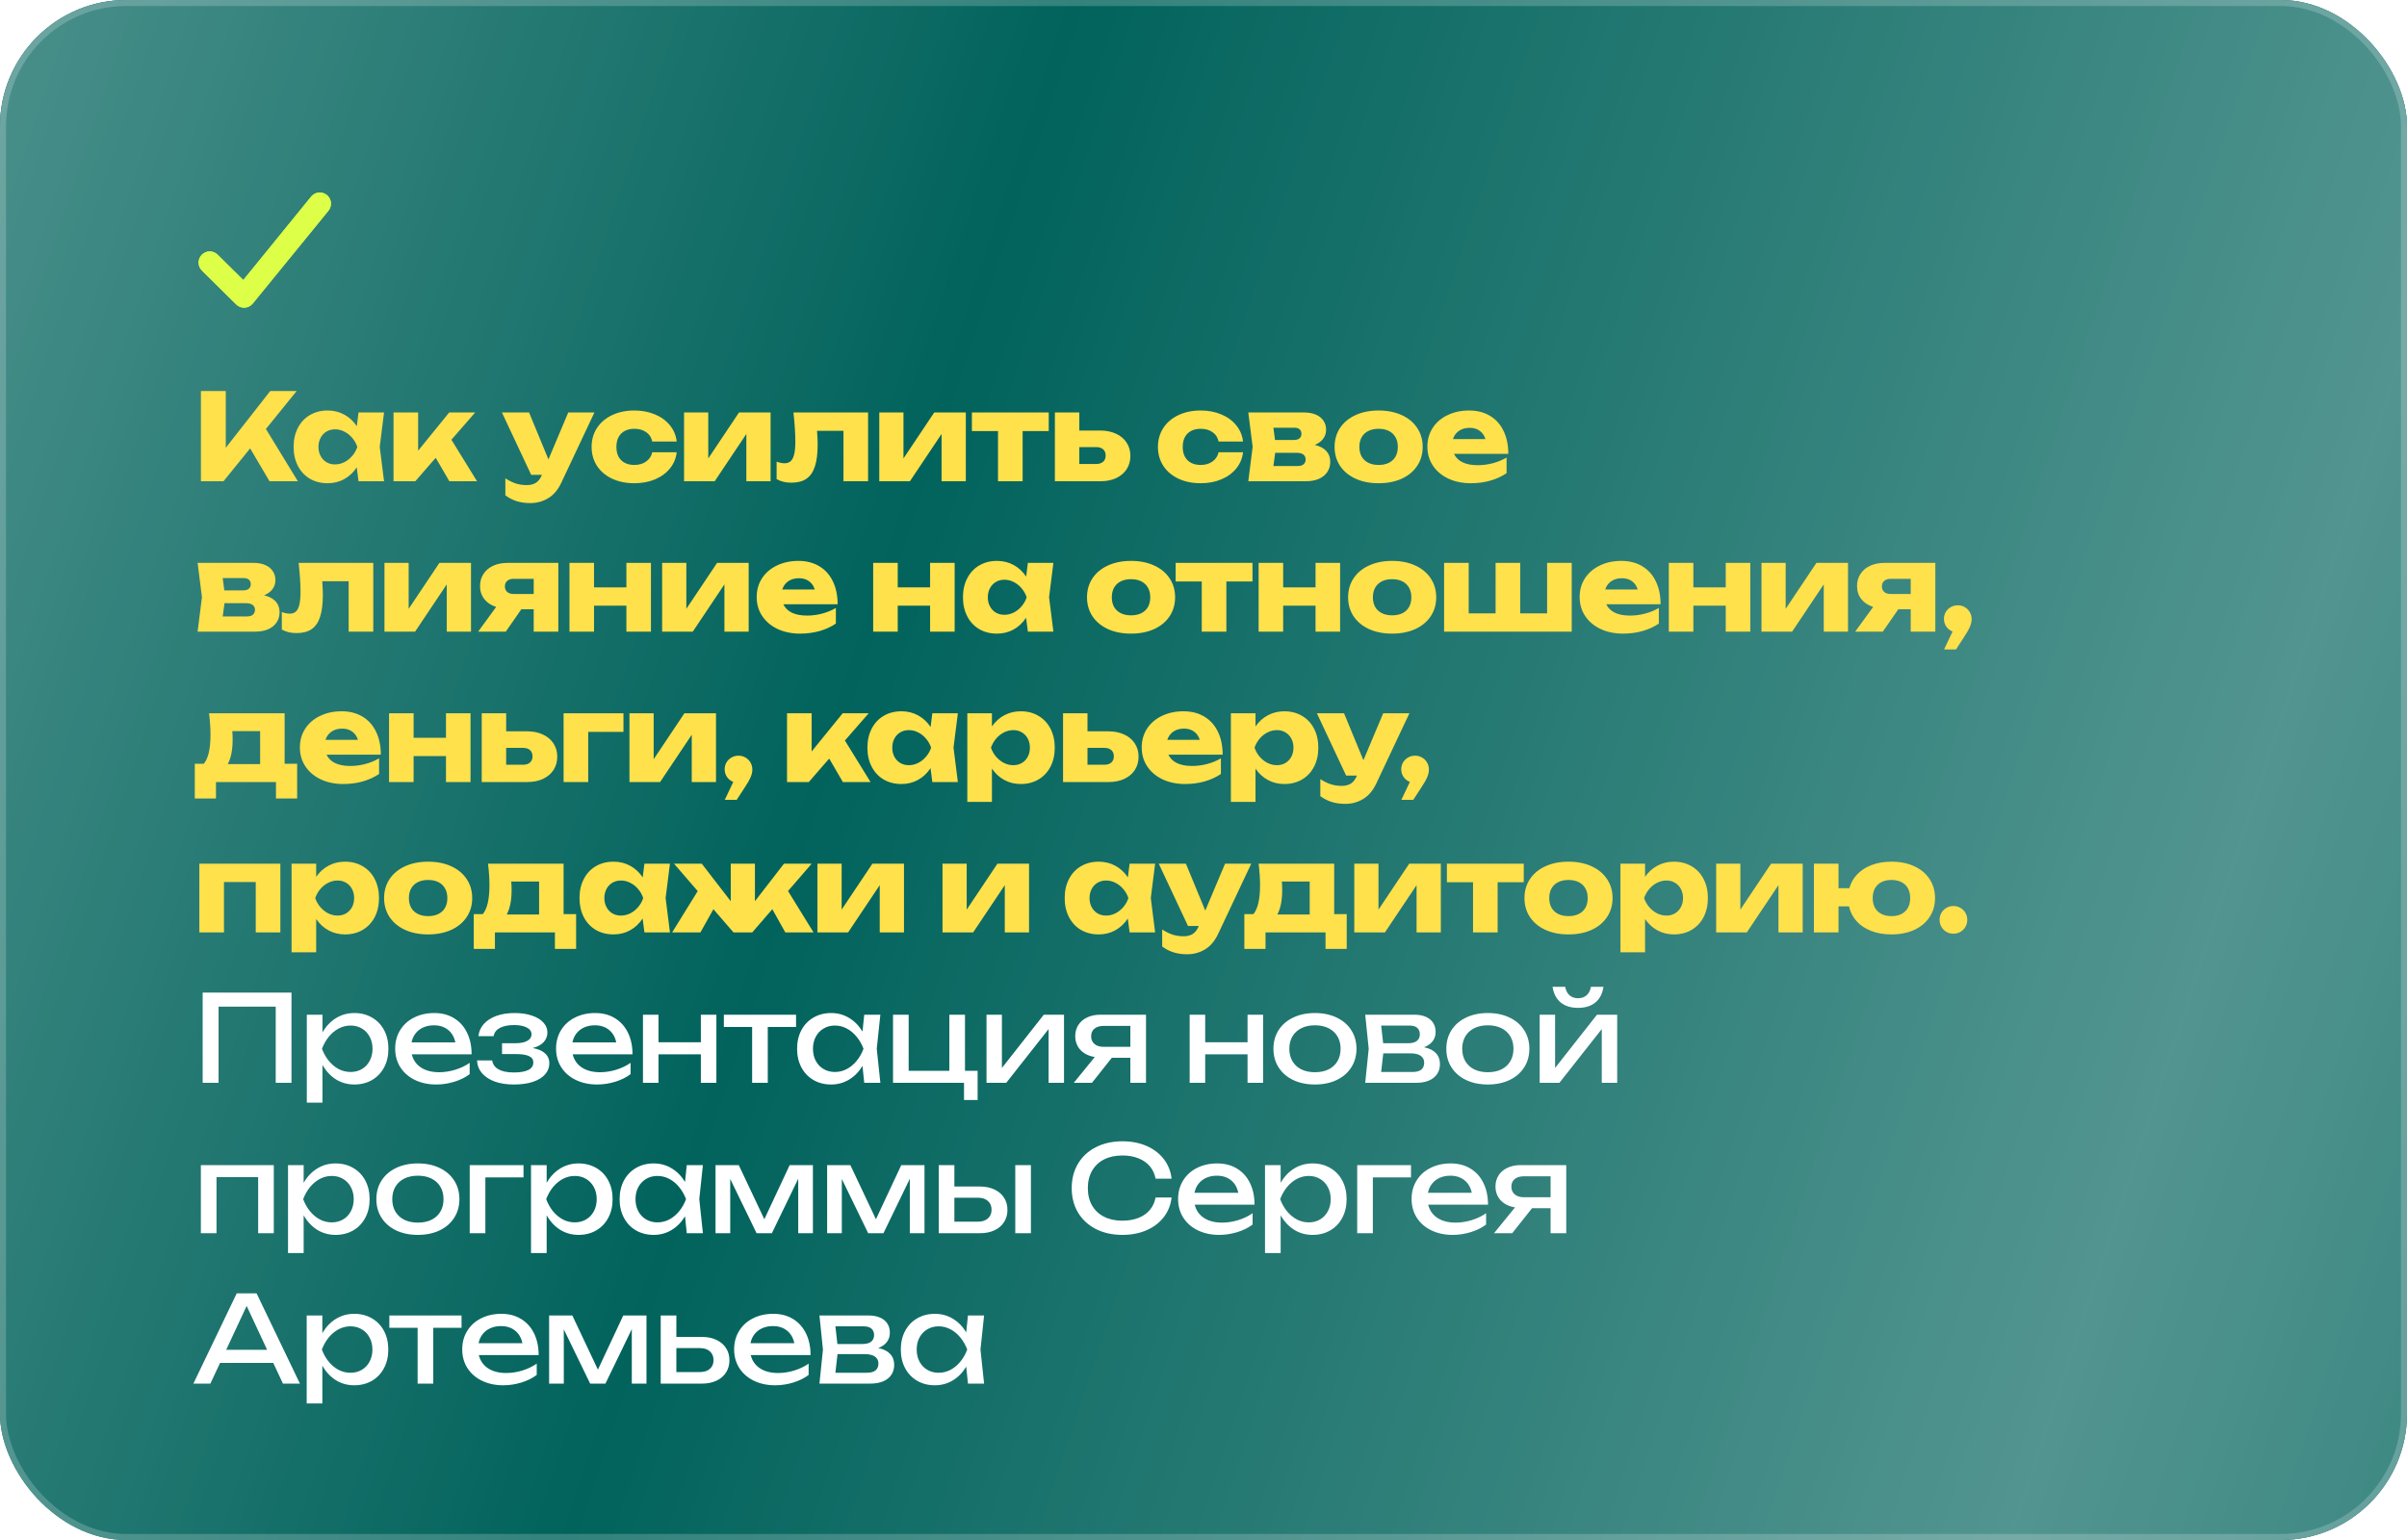
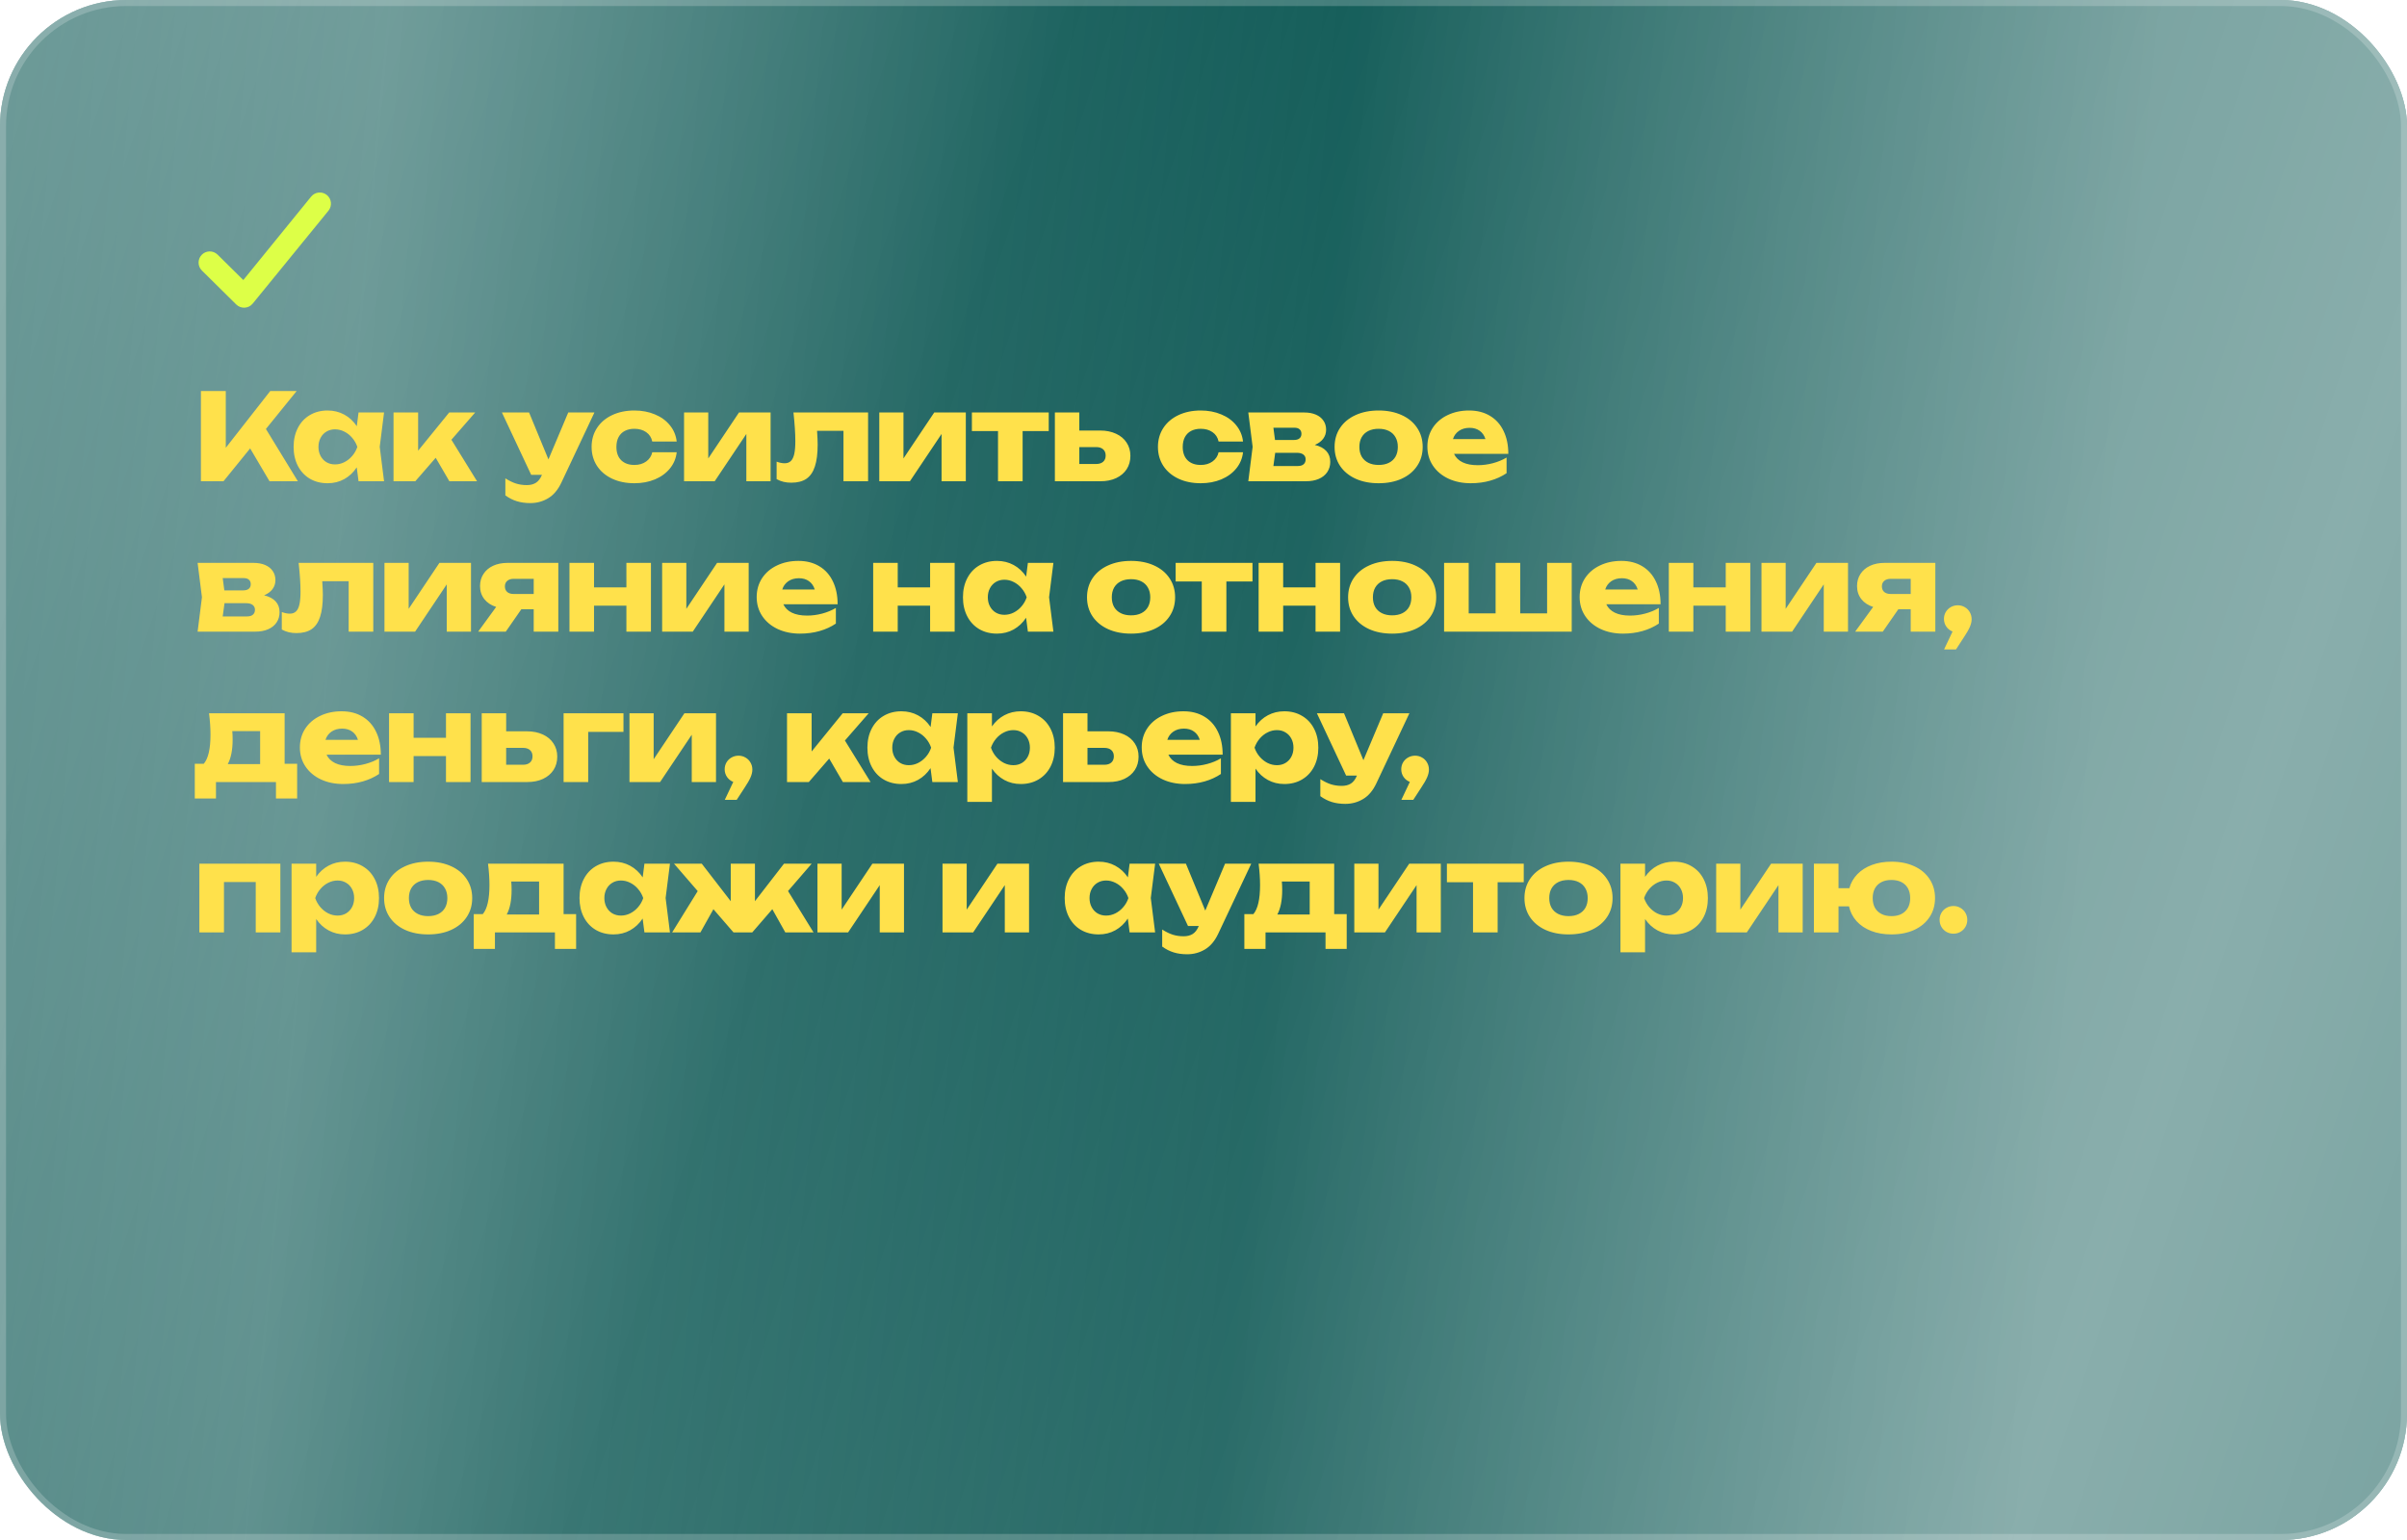
<svg xmlns="http://www.w3.org/2000/svg" width="400" height="256" viewBox="0 0 400 256" fill="none">
  <rect width="400" height="256" rx="21" fill="#004F4B" />
  <rect width="400" height="256" rx="21" fill="url(#paint0_linear_15_917)" fill-opacity="0.32" />
-   <rect width="400" height="256" rx="21" fill="#01635C" />
  <rect width="400" height="256" rx="21" fill="url(#paint1_linear_15_917)" fill-opacity="0.32" />
  <rect x="0.5" y="0.5" width="399" height="255" rx="20.5" stroke="white" stroke-opacity="0.2" />
-   <path d="M44.19 71.31L49.5 80H44.79L41.57 74.54L37.14 80H33.39V65H37.52V74.44L44.91 65H49.3L44.19 71.31ZM63.823 68.57L63.103 74.28L63.823 80H59.583L59.283 77.69C58.73 78.53 58.04 79.18 57.213 79.64C56.386 80.1 55.463 80.33 54.443 80.33C53.336 80.33 52.353 80.08 51.493 79.58C50.64 79.073 49.976 78.363 49.503 77.45C49.03 76.53 48.793 75.477 48.793 74.29C48.793 73.097 49.03 72.043 49.503 71.13C49.976 70.21 50.64 69.5 51.493 69C52.353 68.493 53.336 68.24 54.443 68.24C55.456 68.24 56.38 68.467 57.213 68.92C58.046 69.373 58.74 70.017 59.293 70.85L59.583 68.57H63.823ZM55.673 77.2C56.213 77.2 56.73 77.077 57.223 76.83C57.723 76.577 58.16 76.23 58.533 75.79C58.913 75.35 59.196 74.85 59.383 74.29C59.196 73.73 58.913 73.23 58.533 72.79C58.16 72.343 57.723 71.997 57.223 71.75C56.73 71.497 56.213 71.37 55.673 71.37C55.14 71.37 54.663 71.497 54.243 71.75C53.83 71.997 53.506 72.343 53.273 72.79C53.04 73.23 52.923 73.73 52.923 74.29C52.923 74.85 53.04 75.35 53.273 75.79C53.506 76.23 53.83 76.577 54.243 76.83C54.663 77.077 55.14 77.2 55.673 77.2ZM75.016 73.1L79.276 80H74.676L72.406 76.1L69.016 80H65.396V68.57H69.486V74.92L74.646 68.57H78.966L75.016 73.1ZM94.432 68.57H98.782L93.292 80.22C92.732 81.413 92.002 82.28 91.102 82.82C90.202 83.36 89.212 83.63 88.132 83.63C87.298 83.63 86.552 83.527 85.892 83.32C85.238 83.12 84.602 82.797 83.982 82.35V79.52C84.615 79.92 85.205 80.207 85.752 80.38C86.298 80.553 86.898 80.64 87.552 80.64C88.145 80.64 88.645 80.513 89.052 80.26C89.458 80.007 89.792 79.573 90.052 78.96L90.062 78.93H88.272L83.412 68.57H87.922L91.142 76.37L94.432 68.57ZM112.455 75.18C112.342 76.193 111.968 77.09 111.335 77.87C110.702 78.65 109.872 79.257 108.845 79.69C107.818 80.117 106.678 80.33 105.425 80.33C104.032 80.33 102.795 80.077 101.715 79.57C100.642 79.063 99.805 78.353 99.205 77.44C98.612 76.52 98.315 75.47 98.315 74.29C98.315 73.11 98.612 72.063 99.205 71.15C99.805 70.23 100.642 69.517 101.715 69.01C102.795 68.497 104.032 68.24 105.425 68.24C106.678 68.24 107.818 68.457 108.845 68.89C109.872 69.317 110.702 69.923 111.335 70.71C111.968 71.49 112.342 72.387 112.455 73.4H108.395C108.255 72.727 107.918 72.207 107.385 71.84C106.852 71.467 106.198 71.28 105.425 71.28C104.818 71.28 104.288 71.397 103.835 71.63C103.388 71.863 103.042 72.207 102.795 72.66C102.555 73.113 102.435 73.657 102.435 74.29C102.435 75.243 102.702 75.983 103.235 76.51C103.775 77.03 104.505 77.29 105.425 77.29C106.192 77.29 106.842 77.1 107.375 76.72C107.915 76.333 108.255 75.82 108.395 75.18H112.455ZM117.699 76.21L122.809 68.57H128.059V80H124.029V72.14L118.769 80H113.679V68.57H117.699V76.21ZM144.26 68.57V80H140.17V71.62H135.78C135.847 72.6 135.88 73.363 135.88 73.91C135.88 75.403 135.727 76.613 135.42 77.54C135.12 78.467 134.65 79.15 134.01 79.59C133.37 80.023 132.533 80.24 131.5 80.24C131.04 80.24 130.613 80.193 130.22 80.1C129.827 80.007 129.44 79.857 129.06 79.65V76.74C129.54 76.92 129.983 77.01 130.39 77.01C130.823 77.01 131.167 76.887 131.42 76.64C131.68 76.393 131.87 76.003 131.99 75.47C132.11 74.937 132.17 74.227 132.17 73.34C132.17 72.06 132.067 70.47 131.86 68.57H144.26ZM150.141 76.21L155.251 68.57H160.501V80H156.471V72.14L151.211 80H146.121V68.57H150.141V76.21ZM161.512 68.57H174.282V71.66H169.942V80H165.852V71.66H161.512V68.57ZM182.832 71.57C183.825 71.57 184.702 71.747 185.462 72.1C186.222 72.447 186.809 72.94 187.222 73.58C187.642 74.213 187.852 74.947 187.852 75.78C187.852 76.62 187.645 77.36 187.232 78C186.819 78.633 186.235 79.127 185.482 79.48C184.735 79.827 183.872 80 182.892 80H175.302V68.57H179.362V71.57H182.832ZM182.152 77.13C182.659 77.13 183.049 77.007 183.322 76.76C183.602 76.513 183.742 76.17 183.742 75.73C183.742 75.283 183.602 74.937 183.322 74.69C183.049 74.443 182.659 74.32 182.152 74.32H179.362V77.13H182.152ZM206.569 75.18C206.456 76.193 206.082 77.09 205.449 77.87C204.816 78.65 203.986 79.257 202.959 79.69C201.932 80.117 200.792 80.33 199.539 80.33C198.146 80.33 196.909 80.077 195.829 79.57C194.756 79.063 193.919 78.353 193.319 77.44C192.726 76.52 192.429 75.47 192.429 74.29C192.429 73.11 192.726 72.063 193.319 71.15C193.919 70.23 194.756 69.517 195.829 69.01C196.909 68.497 198.146 68.24 199.539 68.24C200.792 68.24 201.932 68.457 202.959 68.89C203.986 69.317 204.816 69.923 205.449 70.71C206.082 71.49 206.456 72.387 206.569 73.4H202.509C202.369 72.727 202.032 72.207 201.499 71.84C200.966 71.467 200.312 71.28 199.539 71.28C198.932 71.28 198.402 71.397 197.949 71.63C197.502 71.863 197.156 72.207 196.909 72.66C196.669 73.113 196.549 73.657 196.549 74.29C196.549 75.243 196.816 75.983 197.349 76.51C197.889 77.03 198.619 77.29 199.539 77.29C200.306 77.29 200.956 77.1 201.489 76.72C202.029 76.333 202.369 75.82 202.509 75.18H206.569ZM218.495 73.96C219.335 74.16 219.971 74.497 220.405 74.97C220.845 75.443 221.065 76.04 221.065 76.76C221.065 77.413 220.898 77.987 220.565 78.48C220.238 78.967 219.768 79.343 219.155 79.61C218.548 79.87 217.835 80 217.015 80H207.445L208.165 74.28L207.445 68.57H216.755C217.481 68.57 218.118 68.687 218.665 68.92C219.211 69.153 219.631 69.487 219.925 69.92C220.225 70.353 220.375 70.857 220.375 71.43C220.375 72.003 220.211 72.507 219.885 72.94C219.565 73.367 219.101 73.707 218.495 73.96ZM216.275 72.12C216.275 71.8 216.175 71.55 215.975 71.37C215.781 71.19 215.488 71.1 215.095 71.1H211.615L211.885 73.14H215.025C215.431 73.14 215.741 73.05 215.955 72.87C216.168 72.69 216.275 72.44 216.275 72.12ZM215.645 77.47C216.085 77.47 216.415 77.373 216.635 77.18C216.861 76.987 216.975 76.713 216.975 76.36C216.975 76.027 216.851 75.763 216.605 75.57C216.358 75.37 215.991 75.27 215.505 75.27H211.915L211.615 77.47H215.645ZM229.105 80.33C227.658 80.33 226.382 80.08 225.275 79.58C224.168 79.073 223.308 78.363 222.695 77.45C222.088 76.537 221.785 75.483 221.785 74.29C221.785 73.097 222.088 72.043 222.695 71.13C223.308 70.21 224.168 69.5 225.275 69C226.382 68.493 227.658 68.24 229.105 68.24C230.552 68.24 231.828 68.493 232.935 69C234.042 69.5 234.898 70.21 235.505 71.13C236.118 72.043 236.425 73.097 236.425 74.29C236.425 75.483 236.118 76.537 235.505 77.45C234.898 78.363 234.042 79.073 232.935 79.58C231.828 80.08 230.552 80.33 229.105 80.33ZM229.105 77.29C229.765 77.29 230.335 77.17 230.815 76.93C231.295 76.69 231.662 76.347 231.915 75.9C232.168 75.447 232.295 74.91 232.295 74.29C232.295 73.67 232.165 73.133 231.905 72.68C231.652 72.227 231.285 71.88 230.805 71.64C230.332 71.4 229.765 71.28 229.105 71.28C228.445 71.28 227.875 71.4 227.395 71.64C226.915 71.88 226.545 72.227 226.285 72.68C226.032 73.133 225.905 73.67 225.905 74.29C225.905 74.91 226.032 75.447 226.285 75.9C226.545 76.347 226.915 76.69 227.395 76.93C227.875 77.17 228.445 77.29 229.105 77.29ZM241.635 75.45C241.915 76.057 242.389 76.523 243.055 76.85C243.722 77.17 244.562 77.33 245.575 77.33C246.415 77.33 247.252 77.22 248.085 77C248.919 76.78 249.679 76.467 250.365 76.06V78.66C249.565 79.2 248.662 79.613 247.655 79.9C246.649 80.187 245.569 80.33 244.415 80.33C243.035 80.33 241.799 80.077 240.705 79.57C239.612 79.057 238.755 78.34 238.135 77.42C237.515 76.5 237.205 75.443 237.205 74.25C237.205 73.077 237.502 72.033 238.095 71.12C238.695 70.207 239.522 69.5 240.575 69C241.629 68.493 242.815 68.24 244.135 68.24C245.475 68.24 246.635 68.537 247.615 69.13C248.595 69.717 249.345 70.553 249.865 71.64C250.392 72.72 250.655 73.99 250.655 75.45H241.635ZM244.225 71.12C243.525 71.12 242.932 71.29 242.445 71.63C241.965 71.963 241.635 72.417 241.455 72.99H246.855C246.669 72.39 246.349 71.93 245.895 71.61C245.449 71.283 244.892 71.12 244.225 71.12ZM43.89 98.96C44.73 99.16 45.367 99.497 45.8 99.97C46.24 100.443 46.46 101.04 46.46 101.76C46.46 102.413 46.293 102.987 45.96 103.48C45.633 103.967 45.163 104.343 44.55 104.61C43.943 104.87 43.23 105 42.41 105H32.84L33.56 99.28L32.84 93.57H42.15C42.877 93.57 43.513 93.687 44.06 93.92C44.607 94.153 45.027 94.487 45.32 94.92C45.62 95.353 45.77 95.857 45.77 96.43C45.77 97.003 45.607 97.507 45.28 97.94C44.96 98.367 44.497 98.707 43.89 98.96ZM41.67 97.12C41.67 96.8 41.57 96.55 41.37 96.37C41.177 96.19 40.883 96.1 40.49 96.1H37.01L37.28 98.14H40.42C40.827 98.14 41.137 98.05 41.35 97.87C41.563 97.69 41.67 97.44 41.67 97.12ZM41.04 102.47C41.48 102.47 41.81 102.373 42.03 102.18C42.257 101.987 42.37 101.713 42.37 101.36C42.37 101.027 42.247 100.763 42 100.57C41.753 100.37 41.387 100.27 40.9 100.27H37.31L37.01 102.47H41.04ZM62.031 93.57V105H57.941V96.62H53.551C53.618 97.6 53.651 98.363 53.651 98.91C53.651 100.403 53.498 101.613 53.191 102.54C52.891 103.467 52.421 104.15 51.781 104.59C51.141 105.023 50.304 105.24 49.271 105.24C48.811 105.24 48.384 105.193 47.991 105.1C47.598 105.007 47.211 104.857 46.831 104.65V101.74C47.311 101.92 47.754 102.01 48.161 102.01C48.594 102.01 48.938 101.887 49.191 101.64C49.451 101.393 49.641 101.003 49.761 100.47C49.881 99.937 49.941 99.227 49.941 98.34C49.941 97.06 49.838 95.47 49.631 93.57H62.031ZM67.912 101.21L73.022 93.57H78.272V105H74.243V97.14L68.983 105H63.892V93.57H67.912V101.21ZM92.783 93.57V105H88.693V101.28H86.633L84.053 105H79.463L82.453 100.89C81.62 100.63 80.963 100.197 80.483 99.59C80.01 98.983 79.773 98.26 79.773 97.42C79.773 96.66 79.963 95.99 80.343 95.41C80.723 94.823 81.257 94.37 81.943 94.05C82.636 93.73 83.433 93.57 84.333 93.57H92.783ZM88.693 98.74V96.22H85.373C84.913 96.22 84.553 96.333 84.293 96.56C84.033 96.78 83.903 97.087 83.903 97.48C83.903 97.873 84.033 98.183 84.293 98.41C84.553 98.63 84.913 98.74 85.373 98.74H88.693ZM104.095 97.64V93.57H108.175V105H104.095V100.68H98.716V105H94.635V93.57H98.716V97.64H104.095ZM114.056 101.21L119.166 93.57H124.416V105H120.386V97.14L115.126 105H110.036V93.57H114.056V101.21ZM130.177 100.45C130.457 101.057 130.93 101.523 131.597 101.85C132.264 102.17 133.104 102.33 134.117 102.33C134.957 102.33 135.794 102.22 136.627 102C137.46 101.78 138.22 101.467 138.907 101.06V103.66C138.107 104.2 137.204 104.613 136.197 104.9C135.19 105.187 134.11 105.33 132.957 105.33C131.577 105.33 130.34 105.077 129.247 104.57C128.154 104.057 127.297 103.34 126.677 102.42C126.057 101.5 125.747 100.443 125.747 99.25C125.747 98.077 126.044 97.033 126.637 96.12C127.237 95.207 128.064 94.5 129.117 94C130.17 93.493 131.357 93.24 132.677 93.24C134.017 93.24 135.177 93.537 136.157 94.13C137.137 94.717 137.887 95.553 138.407 96.64C138.934 97.72 139.197 98.99 139.197 100.45H130.177ZM132.767 96.12C132.067 96.12 131.474 96.29 130.987 96.63C130.507 96.963 130.177 97.417 129.997 97.99H135.397C135.21 97.39 134.89 96.93 134.437 96.61C133.99 96.283 133.434 96.12 132.767 96.12ZM154.566 97.64V93.57H158.646V105H154.566V100.68H149.186V105H145.106V93.57H149.186V97.64H154.566ZM175.057 93.57L174.337 99.28L175.057 105H170.817L170.517 102.69C169.963 103.53 169.273 104.18 168.447 104.64C167.62 105.1 166.697 105.33 165.677 105.33C164.57 105.33 163.587 105.08 162.727 104.58C161.873 104.073 161.21 103.363 160.737 102.45C160.263 101.53 160.027 100.477 160.027 99.29C160.027 98.097 160.263 97.043 160.737 96.13C161.21 95.21 161.873 94.5 162.727 94C163.587 93.493 164.57 93.24 165.677 93.24C166.69 93.24 167.613 93.467 168.447 93.92C169.28 94.373 169.973 95.017 170.527 95.85L170.817 93.57H175.057ZM166.907 102.2C167.447 102.2 167.963 102.077 168.457 101.83C168.957 101.577 169.393 101.23 169.767 100.79C170.147 100.35 170.43 99.85 170.617 99.29C170.43 98.73 170.147 98.23 169.767 97.79C169.393 97.343 168.957 96.997 168.457 96.75C167.963 96.497 167.447 96.37 166.907 96.37C166.373 96.37 165.897 96.497 165.477 96.75C165.063 96.997 164.74 97.343 164.507 97.79C164.273 98.23 164.157 98.73 164.157 99.29C164.157 99.85 164.273 100.35 164.507 100.79C164.74 101.23 165.063 101.577 165.477 101.83C165.897 102.077 166.373 102.2 166.907 102.2ZM187.961 105.33C186.515 105.33 185.238 105.08 184.131 104.58C183.025 104.073 182.165 103.363 181.551 102.45C180.945 101.537 180.641 100.483 180.641 99.29C180.641 98.097 180.945 97.043 181.551 96.13C182.165 95.21 183.025 94.5 184.131 94C185.238 93.493 186.515 93.24 187.961 93.24C189.408 93.24 190.685 93.493 191.791 94C192.898 94.5 193.755 95.21 194.361 96.13C194.975 97.043 195.281 98.097 195.281 99.29C195.281 100.483 194.975 101.537 194.361 102.45C193.755 103.363 192.898 104.073 191.791 104.58C190.685 105.08 189.408 105.33 187.961 105.33ZM187.961 102.29C188.621 102.29 189.191 102.17 189.671 101.93C190.151 101.69 190.518 101.347 190.771 100.9C191.025 100.447 191.151 99.91 191.151 99.29C191.151 98.67 191.021 98.133 190.761 97.68C190.508 97.227 190.141 96.88 189.661 96.64C189.188 96.4 188.621 96.28 187.961 96.28C187.301 96.28 186.731 96.4 186.251 96.64C185.771 96.88 185.401 97.227 185.141 97.68C184.888 98.133 184.761 98.67 184.761 99.29C184.761 99.91 184.888 100.447 185.141 100.9C185.401 101.347 185.771 101.69 186.251 101.93C186.731 102.17 187.301 102.29 187.961 102.29ZM195.371 93.57H208.141V96.66H203.801V105H199.711V96.66H195.371V93.57ZM218.62 97.64V93.57H222.7V105H218.62V100.68H213.24V105H209.16V93.57H213.24V97.64H218.62ZM231.351 105.33C229.905 105.33 228.628 105.08 227.521 104.58C226.415 104.073 225.555 103.363 224.941 102.45C224.335 101.537 224.031 100.483 224.031 99.29C224.031 98.097 224.335 97.043 224.941 96.13C225.555 95.21 226.415 94.5 227.521 94C228.628 93.493 229.905 93.24 231.351 93.24C232.798 93.24 234.075 93.493 235.181 94C236.288 94.5 237.145 95.21 237.751 96.13C238.365 97.043 238.671 98.097 238.671 99.29C238.671 100.483 238.365 101.537 237.751 102.45C237.145 103.363 236.288 104.073 235.181 104.58C234.075 105.08 232.798 105.33 231.351 105.33ZM231.351 102.29C232.011 102.29 232.581 102.17 233.061 101.93C233.541 101.69 233.908 101.347 234.161 100.9C234.415 100.447 234.541 99.91 234.541 99.29C234.541 98.67 234.411 98.133 234.151 97.68C233.898 97.227 233.531 96.88 233.051 96.64C232.578 96.4 232.011 96.28 231.351 96.28C230.691 96.28 230.121 96.4 229.641 96.64C229.161 96.88 228.791 97.227 228.531 97.68C228.278 98.133 228.151 98.67 228.151 99.29C228.151 99.91 228.278 100.447 228.531 100.9C228.791 101.347 229.161 101.69 229.641 101.93C230.121 102.17 230.691 102.29 231.351 102.29ZM257.102 101.96V93.57H261.192V105H239.982V93.57H244.072V101.96H248.542V93.57H252.632V101.96H257.102ZM266.939 100.45C267.219 101.057 267.692 101.523 268.359 101.85C269.025 102.17 269.865 102.33 270.879 102.33C271.719 102.33 272.555 102.22 273.389 102C274.222 101.78 274.982 101.467 275.669 101.06V103.66C274.869 104.2 273.965 104.613 272.959 104.9C271.952 105.187 270.872 105.33 269.719 105.33C268.339 105.33 267.102 105.077 266.009 104.57C264.915 104.057 264.059 103.34 263.439 102.42C262.819 101.5 262.509 100.443 262.509 99.25C262.509 98.077 262.805 97.033 263.399 96.12C263.999 95.207 264.825 94.5 265.879 94C266.932 93.493 268.119 93.24 269.439 93.24C270.779 93.24 271.939 93.537 272.919 94.13C273.899 94.717 274.649 95.553 275.169 96.64C275.695 97.72 275.959 98.99 275.959 100.45H266.939ZM269.529 96.12C268.829 96.12 268.235 96.29 267.749 96.63C267.269 96.963 266.939 97.417 266.759 97.99H272.159C271.972 97.39 271.652 96.93 271.199 96.61C270.752 96.283 270.195 96.12 269.529 96.12ZM286.786 97.64V93.57H290.866V105H286.786V100.68H281.406V105H277.326V93.57H281.406V97.64H286.786ZM296.747 101.21L301.857 93.57H307.107V105H303.077V97.14L297.817 105H292.727V93.57H296.747V101.21ZM321.617 93.57V105H317.527V101.28H315.467L312.887 105H308.297L311.287 100.89C310.454 100.63 309.797 100.197 309.317 99.59C308.844 98.983 308.607 98.26 308.607 97.42C308.607 96.66 308.797 95.99 309.177 95.41C309.557 94.823 310.091 94.37 310.777 94.05C311.471 93.73 312.267 93.57 313.167 93.57H321.617ZM317.527 98.74V96.22H314.207C313.747 96.22 313.387 96.333 313.127 96.56C312.867 96.78 312.737 97.087 312.737 97.48C312.737 97.873 312.867 98.183 313.127 98.41C313.387 98.63 313.747 98.74 314.207 98.74H317.527ZM325.35 100.62C325.777 100.62 326.163 100.723 326.51 100.93C326.863 101.13 327.14 101.407 327.34 101.76C327.547 102.113 327.65 102.503 327.65 102.93C327.65 103.33 327.55 103.76 327.35 104.22C327.157 104.673 326.823 105.253 326.35 105.96L325.05 107.96H323.07L324.48 104.98C324.047 104.807 323.7 104.533 323.44 104.16C323.18 103.78 323.05 103.353 323.05 102.88C323.05 102.467 323.15 102.087 323.35 101.74C323.557 101.393 323.837 101.12 324.19 100.92C324.543 100.72 324.93 100.62 325.35 100.62ZM47.3 126.96H49.38V132.74H45.86V130H35.89V132.74H32.37V126.96H33.87C34.243 126.513 34.52 125.893 34.7 125.1C34.887 124.3 34.98 123.31 34.98 122.13C34.98 121.037 34.9 119.85 34.74 118.57H47.3V126.96ZM43.23 127.02V121.54H38.6C38.64 121.947 38.66 122.413 38.66 122.94C38.66 124.66 38.39 126.02 37.85 127.02H43.23ZM54.267 125.45C54.547 126.057 55.02 126.523 55.687 126.85C56.353 127.17 57.193 127.33 58.207 127.33C59.047 127.33 59.883 127.22 60.717 127C61.55 126.78 62.31 126.467 62.997 126.06V128.66C62.197 129.2 61.293 129.613 60.287 129.9C59.28 130.187 58.2 130.33 57.047 130.33C55.667 130.33 54.43 130.077 53.337 129.57C52.243 129.057 51.387 128.34 50.767 127.42C50.147 126.5 49.837 125.443 49.837 124.25C49.837 123.077 50.133 122.033 50.727 121.12C51.327 120.207 52.153 119.5 53.207 119C54.26 118.493 55.447 118.24 56.767 118.24C58.107 118.24 59.267 118.537 60.247 119.13C61.227 119.717 61.977 120.553 62.497 121.64C63.023 122.72 63.287 123.99 63.287 125.45H54.267ZM56.857 121.12C56.157 121.12 55.563 121.29 55.077 121.63C54.597 121.963 54.267 122.417 54.087 122.99H59.487C59.3 122.39 58.98 121.93 58.527 121.61C58.08 121.283 57.523 121.12 56.857 121.12ZM74.114 122.64V118.57H78.194V130H74.114V125.68H68.734V130H64.654V118.57H68.734V122.64H74.114ZM87.585 121.57C88.578 121.57 89.455 121.747 90.215 122.1C90.975 122.447 91.562 122.94 91.975 123.58C92.395 124.213 92.605 124.947 92.605 125.78C92.605 126.62 92.398 127.36 91.985 128C91.572 128.633 90.988 129.127 90.235 129.48C89.488 129.827 88.625 130 87.645 130H80.055V118.57H84.115V121.57H87.585ZM86.905 127.13C87.412 127.13 87.802 127.007 88.075 126.76C88.355 126.513 88.495 126.17 88.495 125.73C88.495 125.283 88.355 124.937 88.075 124.69C87.802 124.443 87.412 124.32 86.905 124.32H84.115V127.13H86.905ZM93.659 118.57H103.609V121.66H97.749V130H93.659V118.57ZM108.627 126.21L113.737 118.57H118.987V130H114.957V122.14L109.697 130H104.607V118.57H108.627V126.21ZM122.727 125.62C123.154 125.62 123.541 125.723 123.887 125.93C124.241 126.13 124.517 126.407 124.717 126.76C124.924 127.113 125.027 127.503 125.027 127.93C125.027 128.33 124.927 128.76 124.727 129.22C124.534 129.673 124.201 130.253 123.727 130.96L122.427 132.96H120.447L121.857 129.98C121.424 129.807 121.077 129.533 120.817 129.16C120.557 128.78 120.427 128.353 120.427 127.88C120.427 127.467 120.527 127.087 120.727 126.74C120.934 126.393 121.214 126.12 121.567 125.92C121.921 125.72 122.307 125.62 122.727 125.62ZM140.409 123.1L144.669 130H140.069L137.799 126.1L134.409 130H130.789V118.57H134.879V124.92L140.039 118.57H144.359L140.409 123.1ZM159.178 118.57L158.458 124.28L159.178 130H154.938L154.638 127.69C154.084 128.53 153.394 129.18 152.568 129.64C151.741 130.1 150.818 130.33 149.798 130.33C148.691 130.33 147.708 130.08 146.848 129.58C145.994 129.073 145.331 128.363 144.858 127.45C144.384 126.53 144.148 125.477 144.148 124.29C144.148 123.097 144.384 122.043 144.858 121.13C145.331 120.21 145.994 119.5 146.848 119C147.708 118.493 148.691 118.24 149.798 118.24C150.811 118.24 151.734 118.467 152.568 118.92C153.401 119.373 154.094 120.017 154.648 120.85L154.938 118.57H159.178ZM151.028 127.2C151.568 127.2 152.084 127.077 152.578 126.83C153.078 126.577 153.514 126.23 153.888 125.79C154.268 125.35 154.551 124.85 154.738 124.29C154.551 123.73 154.268 123.23 153.888 122.79C153.514 122.343 153.078 121.997 152.578 121.75C152.084 121.497 151.568 121.37 151.028 121.37C150.494 121.37 150.018 121.497 149.598 121.75C149.184 121.997 148.861 122.343 148.628 122.79C148.394 123.23 148.278 123.73 148.278 124.29C148.278 124.85 148.394 125.35 148.628 125.79C148.861 126.23 149.184 126.577 149.598 126.83C150.018 127.077 150.494 127.2 151.028 127.2ZM169.631 118.24C170.738 118.24 171.718 118.493 172.571 119C173.431 119.5 174.098 120.21 174.571 121.13C175.044 122.043 175.281 123.097 175.281 124.29C175.281 125.477 175.044 126.53 174.571 127.45C174.098 128.363 173.431 129.073 172.571 129.58C171.718 130.08 170.738 130.33 169.631 130.33C168.631 130.33 167.721 130.107 166.901 129.66C166.081 129.213 165.394 128.583 164.841 127.77V133.3H160.751V118.57H164.841V120.76C165.401 119.953 166.088 119.333 166.901 118.9C167.721 118.46 168.631 118.24 169.631 118.24ZM168.401 127.2C168.934 127.2 169.408 127.077 169.821 126.83C170.241 126.577 170.568 126.23 170.801 125.79C171.034 125.35 171.151 124.85 171.151 124.29C171.151 123.73 171.034 123.23 170.801 122.79C170.568 122.343 170.241 121.997 169.821 121.75C169.408 121.497 168.934 121.37 168.401 121.37C167.861 121.37 167.341 121.497 166.841 121.75C166.348 121.997 165.911 122.343 165.531 122.79C165.158 123.23 164.874 123.73 164.681 124.29C164.874 124.85 165.158 125.35 165.531 125.79C165.911 126.23 166.348 126.577 166.841 126.83C167.341 127.077 167.861 127.2 168.401 127.2ZM184.19 121.57C185.183 121.57 186.06 121.747 186.82 122.1C187.58 122.447 188.166 122.94 188.58 123.58C189 124.213 189.21 124.947 189.21 125.78C189.21 126.62 189.003 127.36 188.59 128C188.176 128.633 187.593 129.127 186.84 129.48C186.093 129.827 185.23 130 184.25 130H176.66V118.57H180.72V121.57H184.19ZM183.51 127.13C184.016 127.13 184.406 127.007 184.68 126.76C184.96 126.513 185.1 126.17 185.1 125.73C185.1 125.283 184.96 124.937 184.68 124.69C184.406 124.443 184.016 124.32 183.51 124.32H180.72V127.13H183.51ZM194.164 125.45C194.444 126.057 194.917 126.523 195.584 126.85C196.25 127.17 197.09 127.33 198.104 127.33C198.944 127.33 199.78 127.22 200.614 127C201.447 126.78 202.207 126.467 202.894 126.06V128.66C202.094 129.2 201.19 129.613 200.184 129.9C199.177 130.187 198.097 130.33 196.944 130.33C195.564 130.33 194.327 130.077 193.234 129.57C192.14 129.057 191.284 128.34 190.664 127.42C190.044 126.5 189.734 125.443 189.734 124.25C189.734 123.077 190.03 122.033 190.624 121.12C191.224 120.207 192.05 119.5 193.104 119C194.157 118.493 195.344 118.24 196.664 118.24C198.004 118.24 199.164 118.537 200.144 119.13C201.124 119.717 201.874 120.553 202.394 121.64C202.92 122.72 203.184 123.99 203.184 125.45H194.164ZM196.754 121.12C196.054 121.12 195.46 121.29 194.974 121.63C194.494 121.963 194.164 122.417 193.984 122.99H199.384C199.197 122.39 198.877 121.93 198.424 121.61C197.977 121.283 197.42 121.12 196.754 121.12ZM213.431 118.24C214.538 118.24 215.518 118.493 216.371 119C217.231 119.5 217.898 120.21 218.371 121.13C218.844 122.043 219.081 123.097 219.081 124.29C219.081 125.477 218.844 126.53 218.371 127.45C217.898 128.363 217.231 129.073 216.371 129.58C215.518 130.08 214.538 130.33 213.431 130.33C212.431 130.33 211.521 130.107 210.701 129.66C209.881 129.213 209.194 128.583 208.641 127.77V133.3H204.551V118.57H208.641V120.76C209.201 119.953 209.888 119.333 210.701 118.9C211.521 118.46 212.431 118.24 213.431 118.24ZM212.201 127.2C212.734 127.2 213.208 127.077 213.621 126.83C214.041 126.577 214.368 126.23 214.601 125.79C214.834 125.35 214.951 124.85 214.951 124.29C214.951 123.73 214.834 123.23 214.601 122.79C214.368 122.343 214.041 121.997 213.621 121.75C213.208 121.497 212.734 121.37 212.201 121.37C211.661 121.37 211.141 121.497 210.641 121.75C210.148 121.997 209.711 122.343 209.331 122.79C208.958 123.23 208.674 123.73 208.481 124.29C208.674 124.85 208.958 125.35 209.331 125.79C209.711 126.23 210.148 126.577 210.641 126.83C211.141 127.077 211.661 127.2 212.201 127.2ZM229.865 118.57H234.215L228.725 130.22C228.165 131.413 227.435 132.28 226.535 132.82C225.635 133.36 224.645 133.63 223.565 133.63C222.732 133.63 221.985 133.527 221.325 133.32C220.672 133.12 220.035 132.797 219.415 132.35V129.52C220.048 129.92 220.638 130.207 221.185 130.38C221.732 130.553 222.332 130.64 222.985 130.64C223.578 130.64 224.078 130.513 224.485 130.26C224.892 130.007 225.225 129.573 225.485 128.96L225.495 128.93H223.705L218.845 118.57H223.355L226.575 126.37L229.865 118.57ZM235.162 125.62C235.589 125.62 235.976 125.723 236.322 125.93C236.676 126.13 236.952 126.407 237.152 126.76C237.359 127.113 237.462 127.503 237.462 127.93C237.462 128.33 237.362 128.76 237.162 129.22C236.969 129.673 236.636 130.253 236.162 130.96L234.862 132.96H232.882L234.292 129.98C233.859 129.807 233.512 129.533 233.252 129.16C232.992 128.78 232.862 128.353 232.862 127.88C232.862 127.467 232.962 127.087 233.162 126.74C233.369 126.393 233.649 126.12 234.002 125.92C234.356 125.72 234.742 125.62 235.162 125.62ZM33.13 155V143.57H46.59V155H42.5V146.62H37.22V155H33.13ZM57.333 143.24C58.439 143.24 59.419 143.493 60.273 144C61.133 144.5 61.799 145.21 62.273 146.13C62.746 147.043 62.983 148.097 62.983 149.29C62.983 150.477 62.746 151.53 62.273 152.45C61.799 153.363 61.133 154.073 60.273 154.58C59.419 155.08 58.439 155.33 57.333 155.33C56.333 155.33 55.423 155.107 54.603 154.66C53.783 154.213 53.096 153.583 52.543 152.77V158.3H48.453V143.57H52.543V145.76C53.103 144.953 53.789 144.333 54.603 143.9C55.423 143.46 56.333 143.24 57.333 143.24ZM56.103 152.2C56.636 152.2 57.109 152.077 57.523 151.83C57.943 151.577 58.269 151.23 58.503 150.79C58.736 150.35 58.853 149.85 58.853 149.29C58.853 148.73 58.736 148.23 58.503 147.79C58.269 147.343 57.943 146.997 57.523 146.75C57.109 146.497 56.636 146.37 56.103 146.37C55.563 146.37 55.043 146.497 54.543 146.75C54.049 146.997 53.613 147.343 53.233 147.79C52.859 148.23 52.576 148.73 52.383 149.29C52.576 149.85 52.859 150.35 53.233 150.79C53.613 151.23 54.049 151.577 54.543 151.83C55.043 152.077 55.563 152.2 56.103 152.2ZM71.151 155.33C69.705 155.33 68.428 155.08 67.321 154.58C66.215 154.073 65.355 153.363 64.741 152.45C64.135 151.537 63.831 150.483 63.831 149.29C63.831 148.097 64.135 147.043 64.741 146.13C65.355 145.21 66.215 144.5 67.321 144C68.428 143.493 69.705 143.24 71.151 143.24C72.598 143.24 73.875 143.493 74.981 144C76.088 144.5 76.945 145.21 77.551 146.13C78.165 147.043 78.471 148.097 78.471 149.29C78.471 150.483 78.165 151.537 77.551 152.45C76.945 153.363 76.088 154.073 74.981 154.58C73.875 155.08 72.598 155.33 71.151 155.33ZM71.151 152.29C71.811 152.29 72.381 152.17 72.861 151.93C73.341 151.69 73.708 151.347 73.961 150.9C74.215 150.447 74.341 149.91 74.341 149.29C74.341 148.67 74.211 148.133 73.951 147.68C73.698 147.227 73.331 146.88 72.851 146.64C72.378 146.4 71.811 146.28 71.151 146.28C70.491 146.28 69.921 146.4 69.441 146.64C68.961 146.88 68.591 147.227 68.331 147.68C68.078 148.133 67.951 148.67 67.951 149.29C67.951 149.91 68.078 150.447 68.331 150.9C68.591 151.347 68.961 151.69 69.441 151.93C69.921 152.17 70.491 152.29 71.151 152.29ZM93.659 151.96H95.739V157.74H92.219V155H82.249V157.74H78.729V151.96H80.229C80.602 151.513 80.879 150.893 81.059 150.1C81.245 149.3 81.339 148.31 81.339 147.13C81.339 146.037 81.259 144.85 81.099 143.57H93.659V151.96ZM89.589 152.02V146.54H84.959C84.999 146.947 85.019 147.413 85.019 147.94C85.019 149.66 84.749 151.02 84.209 152.02H89.589ZM111.334 143.57L110.614 149.28L111.334 155H107.094L106.794 152.69C106.241 153.53 105.551 154.18 104.724 154.64C103.897 155.1 102.974 155.33 101.954 155.33C100.847 155.33 99.864 155.08 99.004 154.58C98.151 154.073 97.487 153.363 97.014 152.45C96.541 151.53 96.304 150.477 96.304 149.29C96.304 148.097 96.541 147.043 97.014 146.13C97.487 145.21 98.151 144.5 99.004 144C99.864 143.493 100.847 143.24 101.954 143.24C102.967 143.24 103.891 143.467 104.724 143.92C105.557 144.373 106.251 145.017 106.804 145.85L107.094 143.57H111.334ZM103.184 152.2C103.724 152.2 104.241 152.077 104.734 151.83C105.234 151.577 105.671 151.23 106.044 150.79C106.424 150.35 106.707 149.85 106.894 149.29C106.707 148.73 106.424 148.23 106.044 147.79C105.671 147.343 105.234 146.997 104.734 146.75C104.241 146.497 103.724 146.37 103.184 146.37C102.651 146.37 102.174 146.497 101.754 146.75C101.341 146.997 101.017 147.343 100.784 147.79C100.551 148.23 100.434 148.73 100.434 149.29C100.434 149.85 100.551 150.35 100.784 150.79C101.017 151.23 101.341 151.577 101.754 151.83C102.174 152.077 102.651 152.2 103.184 152.2ZM130.957 148.12L135.197 155H130.507L128.347 151.14L125.007 155H121.897L118.557 151.14L116.397 155H111.697L115.947 148.13L112.007 143.57H116.617L121.437 149.81V143.57H125.457V149.81L130.287 143.57H134.887L130.957 148.12ZM139.867 151.21L144.977 143.57H150.227V155H146.197V147.14L140.937 155H135.847V143.57H139.867V151.21ZM160.649 151.21L165.759 143.57H171.009V155H166.979V147.14L161.719 155H156.629V143.57H160.649V151.21ZM191.961 143.57L191.241 149.28L191.961 155H187.721L187.421 152.69C186.868 153.53 186.178 154.18 185.351 154.64C184.525 155.1 183.601 155.33 182.581 155.33C181.475 155.33 180.491 155.08 179.631 154.58C178.778 154.073 178.115 153.363 177.641 152.45C177.168 151.53 176.931 150.477 176.931 149.29C176.931 148.097 177.168 147.043 177.641 146.13C178.115 145.21 178.778 144.5 179.631 144C180.491 143.493 181.475 143.24 182.581 143.24C183.595 143.24 184.518 143.467 185.351 143.92C186.185 144.373 186.878 145.017 187.431 145.85L187.721 143.57H191.961ZM183.811 152.2C184.351 152.2 184.868 152.077 185.361 151.83C185.861 151.577 186.298 151.23 186.671 150.79C187.051 150.35 187.335 149.85 187.521 149.29C187.335 148.73 187.051 148.23 186.671 147.79C186.298 147.343 185.861 146.997 185.361 146.75C184.868 146.497 184.351 146.37 183.811 146.37C183.278 146.37 182.801 146.497 182.381 146.75C181.968 146.997 181.645 147.343 181.411 147.79C181.178 148.23 181.061 148.73 181.061 149.29C181.061 149.85 181.178 150.35 181.411 150.79C181.645 151.23 181.968 151.577 182.381 151.83C182.801 152.077 183.278 152.2 183.811 152.2ZM203.585 143.57H207.935L202.445 155.22C201.885 156.413 201.155 157.28 200.255 157.82C199.355 158.36 198.365 158.63 197.285 158.63C196.451 158.63 195.705 158.527 195.045 158.32C194.391 158.12 193.755 157.797 193.135 157.35V154.52C193.768 154.92 194.358 155.207 194.905 155.38C195.451 155.553 196.051 155.64 196.705 155.64C197.298 155.64 197.798 155.513 198.205 155.26C198.611 155.007 198.945 154.573 199.205 153.96L199.215 153.93H197.425L192.565 143.57H197.075L200.295 151.37L203.585 143.57ZM221.719 151.96H223.799V157.74H220.279V155H210.309V157.74H206.789V151.96H208.289C208.662 151.513 208.939 150.893 209.119 150.1C209.305 149.3 209.399 148.31 209.399 147.13C209.399 146.037 209.319 144.85 209.159 143.57H221.719V151.96ZM217.649 152.02V146.54H213.019C213.059 146.947 213.079 147.413 213.079 147.94C213.079 149.66 212.809 151.02 212.269 152.02H217.649ZM229.079 151.21L234.189 143.57H239.439V155H235.409V147.14L230.149 155H225.059V143.57H229.079V151.21ZM240.45 143.57H253.22V146.66H248.88V155H244.79V146.66H240.45V143.57ZM260.658 155.33C259.212 155.33 257.935 155.08 256.828 154.58C255.722 154.073 254.862 153.363 254.248 152.45C253.642 151.537 253.338 150.483 253.338 149.29C253.338 148.097 253.642 147.043 254.248 146.13C254.862 145.21 255.722 144.5 256.828 144C257.935 143.493 259.212 143.24 260.658 143.24C262.105 143.24 263.382 143.493 264.488 144C265.595 144.5 266.452 145.21 267.058 146.13C267.672 147.043 267.978 148.097 267.978 149.29C267.978 150.483 267.672 151.537 267.058 152.45C266.452 153.363 265.595 154.073 264.488 154.58C263.382 155.08 262.105 155.33 260.658 155.33ZM260.658 152.29C261.318 152.29 261.888 152.17 262.368 151.93C262.848 151.69 263.215 151.347 263.468 150.9C263.722 150.447 263.848 149.91 263.848 149.29C263.848 148.67 263.718 148.133 263.458 147.68C263.205 147.227 262.838 146.88 262.358 146.64C261.885 146.4 261.318 146.28 260.658 146.28C259.998 146.28 259.428 146.4 258.948 146.64C258.468 146.88 258.098 147.227 257.838 147.68C257.585 148.133 257.458 148.67 257.458 149.29C257.458 149.91 257.585 150.447 257.838 150.9C258.098 151.347 258.468 151.69 258.948 151.93C259.428 152.17 259.998 152.29 260.658 152.29ZM278.169 143.24C279.275 143.24 280.255 143.493 281.109 144C281.969 144.5 282.635 145.21 283.109 146.13C283.582 147.043 283.819 148.097 283.819 149.29C283.819 150.477 283.582 151.53 283.109 152.45C282.635 153.363 281.969 154.073 281.109 154.58C280.255 155.08 279.275 155.33 278.169 155.33C277.169 155.33 276.259 155.107 275.439 154.66C274.619 154.213 273.932 153.583 273.379 152.77V158.3H269.289V143.57H273.379V145.76C273.939 144.953 274.625 144.333 275.439 143.9C276.259 143.46 277.169 143.24 278.169 143.24ZM276.939 152.2C277.472 152.2 277.945 152.077 278.359 151.83C278.779 151.577 279.105 151.23 279.339 150.79C279.572 150.35 279.689 149.85 279.689 149.29C279.689 148.73 279.572 148.23 279.339 147.79C279.105 147.343 278.779 146.997 278.359 146.75C277.945 146.497 277.472 146.37 276.939 146.37C276.399 146.37 275.879 146.497 275.379 146.75C274.885 146.997 274.449 147.343 274.069 147.79C273.695 148.23 273.412 148.73 273.219 149.29C273.412 149.85 273.695 150.35 274.069 150.79C274.449 151.23 274.885 151.577 275.379 151.83C275.879 152.077 276.399 152.2 276.939 152.2ZM289.217 151.21L294.327 143.57H299.577V155H295.547V147.14L290.287 155H285.197V143.57H289.217V151.21ZM314.328 143.24C315.761 143.24 317.024 143.493 318.118 144C319.211 144.5 320.058 145.21 320.658 146.13C321.264 147.043 321.568 148.097 321.568 149.29C321.568 150.483 321.264 151.537 320.658 152.45C320.058 153.363 319.211 154.073 318.118 154.58C317.024 155.08 315.761 155.33 314.328 155.33C313.088 155.33 311.971 155.14 310.978 154.76C309.991 154.38 309.178 153.84 308.538 153.14C307.904 152.433 307.481 151.61 307.268 150.67H305.528V155H301.438V143.57H305.528V147.65H307.328C307.574 146.757 308.018 145.98 308.658 145.32C309.304 144.653 310.111 144.14 311.078 143.78C312.044 143.42 313.128 143.24 314.328 143.24ZM314.328 152.29C315.301 152.29 316.061 152.023 316.608 151.49C317.161 150.957 317.438 150.223 317.438 149.29C317.438 148.67 317.314 148.133 317.068 147.68C316.821 147.227 316.464 146.88 315.998 146.64C315.531 146.4 314.974 146.28 314.328 146.28C313.681 146.28 313.124 146.4 312.658 146.64C312.191 146.88 311.831 147.227 311.578 147.68C311.331 148.133 311.208 148.67 311.208 149.29C311.208 149.91 311.331 150.447 311.578 150.9C311.831 151.347 312.191 151.69 312.658 151.93C313.124 152.17 313.681 152.29 314.328 152.29ZM324.627 155.21C324.2 155.21 323.81 155.11 323.457 154.91C323.11 154.703 322.833 154.427 322.627 154.08C322.427 153.727 322.327 153.337 322.327 152.91C322.327 152.483 322.427 152.097 322.627 151.75C322.833 151.397 323.11 151.12 323.457 150.92C323.81 150.713 324.2 150.61 324.627 150.61C325.053 150.61 325.44 150.713 325.787 150.92C326.14 151.12 326.417 151.397 326.617 151.75C326.823 152.097 326.927 152.483 326.927 152.91C326.927 153.337 326.823 153.727 326.617 154.08C326.417 154.427 326.14 154.703 325.787 154.91C325.44 155.11 325.053 155.21 324.627 155.21Z" fill="#FFE14B" />
-   <path d="M33.68 180V165H48.44V180H45.82V167.34H36.32V180H33.68ZM58.888 168.4C59.981 168.4 60.958 168.65 61.818 169.15C62.678 169.643 63.348 170.34 63.828 171.24C64.308 172.14 64.548 173.173 64.548 174.34C64.548 175.507 64.308 176.54 63.828 177.44C63.348 178.34 62.678 179.04 61.818 179.54C60.958 180.033 59.981 180.28 58.888 180.28C57.761 180.28 56.741 179.997 55.828 179.43C54.921 178.857 54.175 178.053 53.588 177.02V183.3H50.988V168.68H53.588V171.63C54.168 170.61 54.914 169.817 55.828 169.25C56.748 168.683 57.768 168.4 58.888 168.4ZM58.268 178.2C58.968 178.2 59.594 178.037 60.148 177.71C60.701 177.383 61.131 176.927 61.438 176.34C61.751 175.753 61.908 175.087 61.908 174.34C61.908 173.593 61.751 172.93 61.438 172.35C61.131 171.763 60.701 171.307 60.148 170.98C59.594 170.647 58.968 170.48 58.268 170.48C57.568 170.48 56.908 170.643 56.288 170.97C55.675 171.297 55.128 171.75 54.648 172.33C54.175 172.91 53.794 173.58 53.508 174.34C53.794 175.107 54.175 175.78 54.648 176.36C55.128 176.94 55.675 177.393 56.288 177.72C56.908 178.04 57.568 178.2 58.268 178.2ZM68.43 175.26C68.657 176.2 69.167 176.933 69.96 177.46C70.76 177.98 71.77 178.24 72.99 178.24C73.864 178.24 74.751 178.103 75.65 177.83C76.557 177.55 77.357 177.167 78.05 176.68V178.56C77.35 179.093 76.504 179.513 75.51 179.82C74.524 180.127 73.517 180.28 72.49 180.28C71.177 180.28 70.001 180.03 68.96 179.53C67.927 179.03 67.121 178.33 66.54 177.43C65.96 176.523 65.671 175.487 65.671 174.32C65.671 173.16 65.947 172.133 66.501 171.24C67.054 170.34 67.824 169.643 68.811 169.15C69.797 168.65 70.917 168.4 72.171 168.4C73.417 168.4 74.507 168.683 75.441 169.25C76.38 169.817 77.104 170.62 77.611 171.66C78.117 172.693 78.371 173.893 78.371 175.26H68.43ZM72.111 170.44C71.457 170.44 70.871 170.557 70.35 170.79C69.837 171.017 69.41 171.343 69.07 171.77C68.731 172.197 68.504 172.7 68.391 173.28H75.671C75.484 172.38 75.077 171.683 74.451 171.19C73.831 170.69 73.05 170.44 72.111 170.44ZM88.52 174.22C89.413 174.373 90.096 174.667 90.57 175.1C91.05 175.533 91.29 176.087 91.29 176.76C91.29 177.447 91.056 178.057 90.59 178.59C90.13 179.123 89.453 179.54 88.56 179.84C87.673 180.133 86.616 180.28 85.39 180.28C84.203 180.28 83.156 180.12 82.25 179.8C81.343 179.473 80.63 179.01 80.11 178.41C79.596 177.81 79.316 177.1 79.27 176.28H81.79C81.89 176.933 82.246 177.43 82.86 177.77C83.48 178.11 84.323 178.28 85.39 178.28C86.43 178.28 87.23 178.143 87.79 177.87C88.35 177.59 88.63 177.167 88.63 176.6C88.63 176.133 88.39 175.787 87.91 175.56C87.436 175.333 86.69 175.22 85.67 175.22H83.43V173.42H85.61C86.496 173.42 87.17 173.287 87.63 173.02C88.096 172.753 88.33 172.4 88.33 171.96C88.33 171.46 88.066 171.077 87.54 170.81C87.02 170.537 86.316 170.4 85.43 170.4C84.456 170.4 83.673 170.557 83.08 170.87C82.486 171.183 82.136 171.64 82.03 172.24H79.51C79.576 171.513 79.856 170.86 80.35 170.28C80.85 169.693 81.54 169.233 82.42 168.9C83.306 168.567 84.343 168.4 85.53 168.4C86.61 168.4 87.56 168.54 88.38 168.82C89.206 169.093 89.843 169.477 90.29 169.97C90.743 170.457 90.97 171.013 90.97 171.64C90.97 172.24 90.763 172.77 90.35 173.23C89.943 173.683 89.333 174.013 88.52 174.22ZM95.169 175.26C95.396 176.2 95.906 176.933 96.7 177.46C97.499 177.98 98.51 178.24 99.73 178.24C100.603 178.24 101.49 178.103 102.39 177.83C103.296 177.55 104.096 177.167 104.79 176.68V178.56C104.09 179.093 103.243 179.513 102.25 179.82C101.263 180.127 100.256 180.28 99.23 180.28C97.916 180.28 96.74 180.03 95.7 179.53C94.666 179.03 93.859 178.33 93.279 177.43C92.7 176.523 92.409 175.487 92.409 174.32C92.409 173.16 92.686 172.133 93.24 171.24C93.793 170.34 94.563 169.643 95.549 169.15C96.536 168.65 97.656 168.4 98.909 168.4C100.156 168.4 101.246 168.683 102.18 169.25C103.12 169.817 103.843 170.62 104.35 171.66C104.856 172.693 105.11 173.893 105.11 175.26H95.169ZM98.85 170.44C98.196 170.44 97.609 170.557 97.09 170.79C96.576 171.017 96.15 171.343 95.809 171.77C95.469 172.197 95.243 172.7 95.129 173.28H102.41C102.223 172.38 101.816 171.683 101.19 171.19C100.57 170.69 99.79 170.44 98.85 170.44ZM116.469 173.26V168.68H119.049V180H116.469V175.26H109.429V180H106.849V168.68H109.429V173.26H116.469ZM120.29 168.68H132.29V170.72H127.59V180H124.99V170.72H120.29V168.68ZM146.3 168.68L145.7 174.34L146.3 180H143.62L143.33 177.19C142.744 178.163 142 178.923 141.1 179.47C140.2 180.01 139.207 180.28 138.12 180.28C137.027 180.28 136.05 180.033 135.19 179.54C134.33 179.04 133.66 178.34 133.18 177.44C132.7 176.54 132.46 175.507 132.46 174.34C132.46 173.173 132.7 172.14 133.18 171.24C133.66 170.34 134.33 169.643 135.19 169.15C136.05 168.65 137.027 168.4 138.12 168.4C139.214 168.4 140.207 168.67 141.1 169.21C142 169.75 142.744 170.507 143.33 171.48L143.62 168.68H146.3ZM138.74 178.2C139.44 178.2 140.097 178.04 140.71 177.72C141.33 177.393 141.877 176.94 142.35 176.36C142.83 175.78 143.214 175.107 143.5 174.34C143.214 173.58 142.83 172.91 142.35 172.33C141.877 171.75 141.33 171.297 140.71 170.97C140.097 170.643 139.44 170.48 138.74 170.48C138.04 170.48 137.414 170.647 136.86 170.98C136.307 171.307 135.874 171.763 135.56 172.35C135.254 172.93 135.1 173.593 135.1 174.34C135.1 175.087 135.254 175.753 135.56 176.34C135.874 176.927 136.307 177.383 136.86 177.71C137.414 178.037 138.04 178.2 138.74 178.2ZM160.363 168.68V178H162.463V182.86H160.203V180H148.403V168.68H151.003V178H157.763V168.68H160.363ZM166.5 177.53L173.46 168.68H176.82V180H174.26V171.06L167.22 180H163.94V168.68H166.5V177.53ZM190.445 168.68V180H187.845V175.84H184.765L181.465 180H178.445L181.935 175.71C181.281 175.61 180.708 175.403 180.215 175.09C179.728 174.777 179.351 174.377 179.085 173.89C178.818 173.397 178.685 172.847 178.685 172.24C178.685 171.54 178.858 170.92 179.205 170.38C179.551 169.84 180.038 169.423 180.665 169.13C181.298 168.83 182.025 168.68 182.845 168.68H190.445ZM187.845 174.02V170.54H183.405C182.758 170.54 182.248 170.693 181.875 171C181.508 171.307 181.325 171.727 181.325 172.26C181.325 172.793 181.508 173.22 181.875 173.54C182.248 173.86 182.758 174.02 183.405 174.02H187.845ZM207.321 173.26V168.68H209.901V180H207.321V175.26H200.281V180H197.701V168.68H200.281V173.26H207.321ZM218.522 180.28C217.162 180.28 215.959 180.033 214.912 179.54C213.872 179.04 213.062 178.34 212.482 177.44C211.909 176.54 211.622 175.507 211.622 174.34C211.622 173.173 211.909 172.14 212.482 171.24C213.062 170.34 213.872 169.643 214.912 169.15C215.959 168.65 217.162 168.4 218.522 168.4C219.882 168.4 221.082 168.65 222.122 169.15C223.169 169.643 223.979 170.34 224.552 171.24C225.132 172.14 225.422 173.173 225.422 174.34C225.422 175.507 225.132 176.54 224.552 177.44C223.979 178.34 223.169 179.04 222.122 179.54C221.082 180.033 219.882 180.28 218.522 180.28ZM218.522 178.24C219.389 178.24 220.142 178.083 220.782 177.77C221.422 177.45 221.915 176.997 222.262 176.41C222.609 175.823 222.782 175.133 222.782 174.34C222.782 173.553 222.609 172.867 222.262 172.28C221.915 171.693 221.422 171.24 220.782 170.92C220.142 170.6 219.389 170.44 218.522 170.44C217.655 170.44 216.902 170.6 216.262 170.92C215.622 171.24 215.129 171.693 214.782 172.28C214.435 172.867 214.262 173.553 214.262 174.34C214.262 175.133 214.435 175.823 214.782 176.41C215.129 176.997 215.622 177.45 216.262 177.77C216.902 178.083 217.655 178.24 218.522 178.24ZM236.645 174.09C237.512 174.263 238.169 174.587 238.615 175.06C239.069 175.533 239.295 176.14 239.295 176.88C239.295 177.52 239.135 178.077 238.815 178.55C238.502 179.017 238.049 179.377 237.455 179.63C236.862 179.877 236.155 180 235.335 180H226.875L227.455 174.34L226.875 168.68H235.075C235.795 168.68 236.419 168.797 236.945 169.03C237.472 169.257 237.875 169.587 238.155 170.02C238.435 170.447 238.575 170.953 238.575 171.54C238.575 172.14 238.409 172.657 238.075 173.09C237.742 173.523 237.265 173.857 236.645 174.09ZM235.955 171.94C235.955 171.487 235.812 171.13 235.525 170.87C235.239 170.61 234.789 170.48 234.175 170.48H229.525L229.855 173.42H233.995C234.655 173.42 235.145 173.29 235.465 173.03C235.792 172.763 235.955 172.4 235.955 171.94ZM234.675 178.2C235.369 178.2 235.875 178.07 236.195 177.81C236.515 177.543 236.675 177.153 236.675 176.64C236.675 176.173 236.485 175.8 236.105 175.52C235.732 175.24 235.155 175.1 234.375 175.1H229.875L229.525 178.2H234.675ZM247.253 180.28C245.893 180.28 244.69 180.033 243.643 179.54C242.603 179.04 241.793 178.34 241.213 177.44C240.64 176.54 240.353 175.507 240.353 174.34C240.353 173.173 240.64 172.14 241.213 171.24C241.793 170.34 242.603 169.643 243.643 169.15C244.69 168.65 245.893 168.4 247.253 168.4C248.613 168.4 249.813 168.65 250.853 169.15C251.9 169.643 252.71 170.34 253.283 171.24C253.863 172.14 254.153 173.173 254.153 174.34C254.153 175.507 253.863 176.54 253.283 177.44C252.71 178.34 251.9 179.04 250.853 179.54C249.813 180.033 248.613 180.28 247.253 180.28ZM247.253 178.24C248.12 178.24 248.873 178.083 249.513 177.77C250.153 177.45 250.647 176.997 250.993 176.41C251.34 175.823 251.513 175.133 251.513 174.34C251.513 173.553 251.34 172.867 250.993 172.28C250.647 171.693 250.153 171.24 249.513 170.92C248.873 170.6 248.12 170.44 247.253 170.44C246.387 170.44 245.633 170.6 244.993 170.92C244.353 171.24 243.86 171.693 243.513 172.28C243.167 172.867 242.993 173.553 242.993 174.34C242.993 175.133 243.167 175.823 243.513 176.41C243.86 176.997 244.353 177.45 244.993 177.77C245.633 178.083 246.387 178.24 247.253 178.24ZM258.427 177.53L265.387 168.68H268.747V180H266.187V171.06L259.147 180H255.867V168.68H258.427V177.53ZM262.247 167.54C261.047 167.54 260.083 167.24 259.357 166.64C258.63 166.04 258.18 165.173 258.007 164.04H260.107C260.213 164.647 260.453 165.117 260.827 165.45C261.2 165.777 261.673 165.94 262.247 165.94C262.82 165.94 263.293 165.777 263.667 165.45C264.04 165.117 264.28 164.647 264.387 164.04H266.467C266.307 165.167 265.86 166.033 265.127 166.64C264.4 167.24 263.44 167.54 262.247 167.54ZM33.38 205V193.68H45.5V205H42.9V195.68H35.98V205H33.38ZM55.763 193.4C56.856 193.4 57.833 193.65 58.693 194.15C59.553 194.643 60.223 195.34 60.703 196.24C61.183 197.14 61.423 198.173 61.423 199.34C61.423 200.507 61.183 201.54 60.703 202.44C60.223 203.34 59.553 204.04 58.693 204.54C57.833 205.033 56.856 205.28 55.763 205.28C54.636 205.28 53.616 204.997 52.703 204.43C51.796 203.857 51.05 203.053 50.463 202.02V208.3H47.863V193.68H50.463V196.63C51.043 195.61 51.789 194.817 52.703 194.25C53.623 193.683 54.643 193.4 55.763 193.4ZM55.143 203.2C55.843 203.2 56.469 203.037 57.023 202.71C57.576 202.383 58.006 201.927 58.313 201.34C58.626 200.753 58.783 200.087 58.783 199.34C58.783 198.593 58.626 197.93 58.313 197.35C58.006 196.763 57.576 196.307 57.023 195.98C56.469 195.647 55.843 195.48 55.143 195.48C54.443 195.48 53.783 195.643 53.163 195.97C52.55 196.297 52.003 196.75 51.523 197.33C51.05 197.91 50.669 198.58 50.383 199.34C50.669 200.107 51.05 200.78 51.523 201.36C52.003 201.94 52.55 202.393 53.163 202.72C53.783 203.04 54.443 203.2 55.143 203.2ZM69.445 205.28C68.085 205.28 66.882 205.033 65.835 204.54C64.796 204.04 63.986 203.34 63.406 202.44C62.832 201.54 62.545 200.507 62.545 199.34C62.545 198.173 62.832 197.14 63.406 196.24C63.986 195.34 64.796 194.643 65.835 194.15C66.882 193.65 68.085 193.4 69.445 193.4C70.805 193.4 72.005 193.65 73.046 194.15C74.092 194.643 74.902 195.34 75.475 196.24C76.055 197.14 76.346 198.173 76.346 199.34C76.346 200.507 76.055 201.54 75.475 202.44C74.902 203.34 74.092 204.04 73.046 204.54C72.005 205.033 70.805 205.28 69.445 205.28ZM69.445 203.24C70.312 203.24 71.066 203.083 71.706 202.77C72.346 202.45 72.839 201.997 73.186 201.41C73.532 200.823 73.706 200.133 73.706 199.34C73.706 198.553 73.532 197.867 73.186 197.28C72.839 196.693 72.346 196.24 71.706 195.92C71.066 195.6 70.312 195.44 69.445 195.44C68.579 195.44 67.826 195.6 67.186 195.92C66.546 196.24 66.052 196.693 65.706 197.28C65.359 197.867 65.186 198.553 65.186 199.34C65.186 200.133 65.359 200.823 65.706 201.41C66.052 201.997 66.546 202.45 67.186 202.77C67.826 203.083 68.579 203.24 69.445 203.24ZM78.059 193.68H86.999V195.72H80.659V205H78.059V193.68ZM96.145 193.4C97.238 193.4 98.215 193.65 99.075 194.15C99.935 194.643 100.605 195.34 101.085 196.24C101.565 197.14 101.805 198.173 101.805 199.34C101.805 200.507 101.565 201.54 101.085 202.44C100.605 203.34 99.935 204.04 99.075 204.54C98.215 205.033 97.238 205.28 96.145 205.28C95.018 205.28 93.998 204.997 93.085 204.43C92.178 203.857 91.431 203.053 90.845 202.02V208.3H88.245V193.68H90.845V196.63C91.425 195.61 92.171 194.817 93.085 194.25C94.005 193.683 95.025 193.4 96.145 193.4ZM95.525 203.2C96.225 203.2 96.852 203.037 97.405 202.71C97.958 202.383 98.388 201.927 98.695 201.34C99.008 200.753 99.165 200.087 99.165 199.34C99.165 198.593 99.008 197.93 98.695 197.35C98.388 196.763 97.958 196.307 97.405 195.98C96.852 195.647 96.225 195.48 95.525 195.48C94.825 195.48 94.165 195.643 93.545 195.97C92.931 196.297 92.385 196.75 91.905 197.33C91.431 197.91 91.052 198.58 90.765 199.34C91.052 200.107 91.431 200.78 91.905 201.36C92.385 201.94 92.931 202.393 93.545 202.72C94.165 203.04 94.825 203.2 95.525 203.2ZM116.808 193.68L116.208 199.34L116.808 205H114.128L113.838 202.19C113.251 203.163 112.508 203.923 111.608 204.47C110.708 205.01 109.714 205.28 108.628 205.28C107.534 205.28 106.558 205.033 105.698 204.54C104.838 204.04 104.168 203.34 103.688 202.44C103.208 201.54 102.968 200.507 102.968 199.34C102.968 198.173 103.208 197.14 103.688 196.24C104.168 195.34 104.838 194.643 105.698 194.15C106.558 193.65 107.534 193.4 108.628 193.4C109.721 193.4 110.714 193.67 111.608 194.21C112.508 194.75 113.251 195.507 113.838 196.48L114.128 193.68H116.808ZM109.248 203.2C109.948 203.2 110.604 203.04 111.218 202.72C111.838 202.393 112.384 201.94 112.858 201.36C113.338 200.78 113.721 200.107 114.008 199.34C113.721 198.58 113.338 197.91 112.858 197.33C112.384 196.75 111.838 196.297 111.218 195.97C110.604 195.643 109.948 195.48 109.248 195.48C108.548 195.48 107.921 195.647 107.368 195.98C106.814 196.307 106.381 196.763 106.068 197.35C105.761 197.93 105.608 198.593 105.608 199.34C105.608 200.087 105.761 200.753 106.068 201.34C106.381 201.927 106.814 202.383 107.368 202.71C107.921 203.037 108.548 203.2 109.248 203.2ZM127.02 202.68L131.23 193.68H135.09V205H132.65V195.95L128.27 205H125.73L121.35 195.98V205H118.91V193.68H122.77L127.02 202.68ZM145.565 202.68L149.775 193.68H153.635V205H151.195V195.95L146.815 205H144.275L139.895 195.98V205H137.455V193.68H141.315L145.565 202.68ZM162.86 197.24C163.767 197.24 164.564 197.403 165.25 197.73C165.937 198.05 166.47 198.503 166.85 199.09C167.23 199.677 167.42 200.353 167.42 201.12C167.42 201.893 167.23 202.573 166.85 203.16C166.477 203.747 165.947 204.2 165.26 204.52C164.574 204.84 163.78 205 162.88 205H156V193.68H158.6V197.24H162.86ZM168.72 205V193.68H171.32V205H168.72ZM162.52 203.08C163.22 203.08 163.77 202.903 164.17 202.55C164.577 202.197 164.78 201.713 164.78 201.1C164.78 200.48 164.577 199.993 164.17 199.64C163.77 199.28 163.22 199.1 162.52 199.1H158.6V203.08H162.52ZM194.699 199.06C194.559 200.287 194.129 201.37 193.409 202.31C192.689 203.25 191.736 203.98 190.549 204.5C189.363 205.02 188.026 205.28 186.539 205.28C184.873 205.28 183.399 204.957 182.119 204.31C180.846 203.657 179.856 202.743 179.149 201.57C178.449 200.39 178.099 199.033 178.099 197.5C178.099 195.967 178.449 194.613 179.149 193.44C179.856 192.26 180.846 191.347 182.119 190.7C183.399 190.047 184.873 189.72 186.539 189.72C188.026 189.72 189.363 189.98 190.549 190.5C191.736 191.02 192.689 191.75 193.409 192.69C194.129 193.63 194.559 194.713 194.699 195.94H192.039C191.893 195.147 191.576 194.46 191.089 193.88C190.603 193.3 189.969 192.857 189.189 192.55C188.409 192.237 187.519 192.08 186.519 192.08C185.353 192.08 184.336 192.3 183.469 192.74C182.609 193.18 181.946 193.81 181.479 194.63C181.013 195.443 180.779 196.4 180.779 197.5C180.779 198.6 181.013 199.56 181.479 200.38C181.946 201.193 182.609 201.82 183.469 202.26C184.336 202.7 185.353 202.92 186.519 202.92C187.526 202.92 188.416 202.767 189.189 202.46C189.969 202.153 190.603 201.71 191.089 201.13C191.576 200.55 191.893 199.86 192.039 199.06H194.699ZM198.541 200.26C198.768 201.2 199.278 201.933 200.071 202.46C200.871 202.98 201.881 203.24 203.101 203.24C203.975 203.24 204.861 203.103 205.761 202.83C206.668 202.55 207.468 202.167 208.161 201.68V203.56C207.461 204.093 206.615 204.513 205.621 204.82C204.635 205.127 203.628 205.28 202.601 205.28C201.288 205.28 200.111 205.03 199.071 204.53C198.038 204.03 197.231 203.33 196.651 202.43C196.071 201.523 195.781 200.487 195.781 199.32C195.781 198.16 196.058 197.133 196.611 196.24C197.165 195.34 197.935 194.643 198.921 194.15C199.908 193.65 201.028 193.4 202.281 193.4C203.528 193.4 204.618 193.683 205.551 194.25C206.491 194.817 207.215 195.62 207.721 196.66C208.228 197.693 208.481 198.893 208.481 200.26H198.541ZM202.221 195.44C201.568 195.44 200.981 195.557 200.461 195.79C199.948 196.017 199.521 196.343 199.181 196.77C198.841 197.197 198.615 197.7 198.501 198.28H205.781C205.595 197.38 205.188 196.683 204.561 196.19C203.941 195.69 203.161 195.44 202.221 195.44ZM218.121 193.4C219.214 193.4 220.191 193.65 221.051 194.15C221.911 194.643 222.581 195.34 223.061 196.24C223.541 197.14 223.781 198.173 223.781 199.34C223.781 200.507 223.541 201.54 223.061 202.44C222.581 203.34 221.911 204.04 221.051 204.54C220.191 205.033 219.214 205.28 218.121 205.28C216.994 205.28 215.974 204.997 215.061 204.43C214.154 203.857 213.407 203.053 212.821 202.02V208.3H210.221V193.68H212.821V196.63C213.401 195.61 214.147 194.817 215.061 194.25C215.981 193.683 217.001 193.4 218.121 193.4ZM217.501 203.2C218.201 203.2 218.827 203.037 219.381 202.71C219.934 202.383 220.364 201.927 220.671 201.34C220.984 200.753 221.141 200.087 221.141 199.34C221.141 198.593 220.984 197.93 220.671 197.35C220.364 196.763 219.934 196.307 219.381 195.98C218.827 195.647 218.201 195.48 217.501 195.48C216.801 195.48 216.141 195.643 215.521 195.97C214.907 196.297 214.361 196.75 213.881 197.33C213.407 197.91 213.027 198.58 212.741 199.34C213.027 200.107 213.407 200.78 213.881 201.36C214.361 201.94 214.907 202.393 215.521 202.72C216.141 203.04 216.801 203.2 217.501 203.2ZM225.543 193.68H234.483V195.72H228.143V205H225.543V193.68ZM237.341 200.26C237.568 201.2 238.078 201.933 238.871 202.46C239.671 202.98 240.681 203.24 241.901 203.24C242.775 203.24 243.661 203.103 244.561 202.83C245.468 202.55 246.268 202.167 246.961 201.68V203.56C246.261 204.093 245.415 204.513 244.421 204.82C243.435 205.127 242.428 205.28 241.401 205.28C240.088 205.28 238.911 205.03 237.871 204.53C236.838 204.03 236.031 203.33 235.451 202.43C234.871 201.523 234.581 200.487 234.581 199.32C234.581 198.16 234.858 197.133 235.411 196.24C235.965 195.34 236.735 194.643 237.721 194.15C238.708 193.65 239.828 193.4 241.081 193.4C242.328 193.4 243.418 193.683 244.351 194.25C245.291 194.817 246.015 195.62 246.521 196.66C247.028 197.693 247.281 198.893 247.281 200.26H237.341ZM241.021 195.44C240.368 195.44 239.781 195.557 239.261 195.79C238.748 196.017 238.321 196.343 237.981 196.77C237.641 197.197 237.415 197.7 237.301 198.28H244.581C244.395 197.38 243.988 196.683 243.361 196.19C242.741 195.69 241.961 195.44 241.021 195.44ZM260.281 193.68V205H257.681V200.84H254.601L251.301 205H248.281L251.771 200.71C251.117 200.61 250.544 200.403 250.051 200.09C249.564 199.777 249.187 199.377 248.921 198.89C248.654 198.397 248.521 197.847 248.521 197.24C248.521 196.54 248.694 195.92 249.041 195.38C249.387 194.84 249.874 194.423 250.501 194.13C251.134 193.83 251.861 193.68 252.681 193.68H260.281ZM257.681 199.02V195.54H253.241C252.594 195.54 252.084 195.693 251.711 196C251.344 196.307 251.161 196.727 251.161 197.26C251.161 197.793 251.344 198.22 251.711 198.54C252.084 198.86 252.594 199.02 253.241 199.02H257.681ZM49.84 230H47.02L45.41 226.56H36.57L34.96 230H32.14L39.34 215H42.64L49.84 230ZM40.99 217.09L37.59 224.38H44.39L40.99 217.09ZM58.868 218.4C59.962 218.4 60.938 218.65 61.798 219.15C62.658 219.643 63.328 220.34 63.808 221.24C64.288 222.14 64.528 223.173 64.528 224.34C64.528 225.507 64.288 226.54 63.808 227.44C63.328 228.34 62.658 229.04 61.798 229.54C60.938 230.033 59.962 230.28 58.868 230.28C57.742 230.28 56.722 229.997 55.808 229.43C54.902 228.857 54.155 228.053 53.568 227.02V233.3H50.968V218.68H53.568V221.63C54.148 220.61 54.895 219.817 55.808 219.25C56.728 218.683 57.748 218.4 58.868 218.4ZM58.248 228.2C58.948 228.2 59.575 228.037 60.128 227.71C60.682 227.383 61.112 226.927 61.418 226.34C61.732 225.753 61.888 225.087 61.888 224.34C61.888 223.593 61.732 222.93 61.418 222.35C61.112 221.763 60.682 221.307 60.128 220.98C59.575 220.647 58.948 220.48 58.248 220.48C57.548 220.48 56.888 220.643 56.268 220.97C55.655 221.297 55.108 221.75 54.628 222.33C54.155 222.91 53.775 223.58 53.488 224.34C53.775 225.107 54.155 225.78 54.628 226.36C55.108 226.94 55.655 227.393 56.268 227.72C56.888 228.04 57.548 228.2 58.248 228.2ZM64.702 218.68H76.702V220.72H72.002V230H69.402V220.72H64.702V218.68ZM79.573 225.26C79.8 226.2 80.31 226.933 81.103 227.46C81.903 227.98 82.913 228.24 84.133 228.24C85.007 228.24 85.893 228.103 86.793 227.83C87.7 227.55 88.5 227.167 89.193 226.68V228.56C88.493 229.093 87.647 229.513 86.653 229.82C85.667 230.127 84.66 230.28 83.633 230.28C82.32 230.28 81.143 230.03 80.103 229.53C79.07 229.03 78.263 228.33 77.683 227.43C77.103 226.523 76.813 225.487 76.813 224.32C76.813 223.16 77.09 222.133 77.643 221.24C78.197 220.34 78.967 219.643 79.953 219.15C80.94 218.65 82.06 218.4 83.313 218.4C84.56 218.4 85.65 218.683 86.583 219.25C87.523 219.817 88.247 220.62 88.753 221.66C89.26 222.693 89.513 223.893 89.513 225.26H79.573ZM83.253 220.44C82.6 220.44 82.013 220.557 81.493 220.79C80.98 221.017 80.553 221.343 80.213 221.77C79.873 222.197 79.647 222.7 79.533 223.28H86.813C86.627 222.38 86.22 221.683 85.593 221.19C84.973 220.69 84.193 220.44 83.253 220.44ZM99.363 227.68L103.573 218.68H107.433V230H104.993V220.95L100.613 230H98.073L93.693 220.98V230H91.253V218.68H95.113L99.363 227.68ZM116.658 222.24C117.565 222.24 118.361 222.403 119.048 222.73C119.735 223.05 120.268 223.503 120.648 224.09C121.028 224.677 121.218 225.353 121.218 226.12C121.218 226.893 121.028 227.573 120.648 228.16C120.275 228.747 119.745 229.2 119.058 229.52C118.371 229.84 117.578 230 116.678 230H109.798V218.68H112.398V222.24H116.658ZM116.318 228.08C117.018 228.08 117.568 227.903 117.968 227.55C118.375 227.197 118.578 226.713 118.578 226.1C118.578 225.48 118.375 224.993 117.968 224.64C117.568 224.28 117.018 224.1 116.318 224.1H112.398V228.08H116.318ZM124.76 225.26C124.987 226.2 125.497 226.933 126.29 227.46C127.09 227.98 128.1 228.24 129.32 228.24C130.193 228.24 131.08 228.103 131.98 227.83C132.887 227.55 133.687 227.167 134.38 226.68V228.56C133.68 229.093 132.833 229.513 131.84 229.82C130.853 230.127 129.847 230.28 128.82 230.28C127.507 230.28 126.33 230.03 125.29 229.53C124.257 229.03 123.45 228.33 122.87 227.43C122.29 226.523 122 225.487 122 224.32C122 223.16 122.277 222.133 122.83 221.24C123.383 220.34 124.153 219.643 125.14 219.15C126.127 218.65 127.247 218.4 128.5 218.4C129.747 218.4 130.837 218.683 131.77 219.25C132.71 219.817 133.433 220.62 133.94 221.66C134.447 222.693 134.7 223.893 134.7 225.26H124.76ZM128.44 220.44C127.787 220.44 127.2 220.557 126.68 220.79C126.167 221.017 125.74 221.343 125.4 221.77C125.06 222.197 124.833 222.7 124.72 223.28H132C131.813 222.38 131.407 221.683 130.78 221.19C130.16 220.69 129.38 220.44 128.44 220.44ZM145.949 224.09C146.816 224.263 147.473 224.587 147.919 225.06C148.373 225.533 148.599 226.14 148.599 226.88C148.599 227.52 148.439 228.077 148.119 228.55C147.806 229.017 147.353 229.377 146.759 229.63C146.166 229.877 145.459 230 144.639 230H136.179L136.759 224.34L136.179 218.68H144.379C145.099 218.68 145.723 218.797 146.249 219.03C146.776 219.257 147.179 219.587 147.459 220.02C147.739 220.447 147.879 220.953 147.879 221.54C147.879 222.14 147.713 222.657 147.379 223.09C147.046 223.523 146.569 223.857 145.949 224.09ZM145.259 221.94C145.259 221.487 145.116 221.13 144.829 220.87C144.543 220.61 144.093 220.48 143.479 220.48H138.829L139.159 223.42H143.299C143.959 223.42 144.449 223.29 144.769 223.03C145.096 222.763 145.259 222.4 145.259 221.94ZM143.979 228.2C144.673 228.2 145.179 228.07 145.499 227.81C145.819 227.543 145.979 227.153 145.979 226.64C145.979 226.173 145.789 225.8 145.409 225.52C145.036 225.24 144.459 225.1 143.679 225.1H139.179L138.829 228.2H143.979ZM163.537 218.68L162.937 224.34L163.537 230H160.857L160.567 227.19C159.981 228.163 159.237 228.923 158.337 229.47C157.437 230.01 156.444 230.28 155.357 230.28C154.264 230.28 153.287 230.033 152.427 229.54C151.567 229.04 150.897 228.34 150.417 227.44C149.937 226.54 149.697 225.507 149.697 224.34C149.697 223.173 149.937 222.14 150.417 221.24C150.897 220.34 151.567 219.643 152.427 219.15C153.287 218.65 154.264 218.4 155.357 218.4C156.451 218.4 157.444 218.67 158.337 219.21C159.237 219.75 159.981 220.507 160.567 221.48L160.857 218.68H163.537ZM155.977 228.2C156.677 228.2 157.334 228.04 157.947 227.72C158.567 227.393 159.114 226.94 159.587 226.36C160.067 225.78 160.451 225.107 160.737 224.34C160.451 223.58 160.067 222.91 159.587 222.33C159.114 221.75 158.567 221.297 157.947 220.97C157.334 220.643 156.677 220.48 155.977 220.48C155.277 220.48 154.651 220.647 154.097 220.98C153.544 221.307 153.111 221.763 152.797 222.35C152.491 222.93 152.337 223.593 152.337 224.34C152.337 225.087 152.491 225.753 152.797 226.34C153.111 226.927 153.544 227.383 154.097 227.71C154.651 228.037 155.277 228.2 155.977 228.2Z" fill="white" />
+   <path d="M44.19 71.31L49.5 80H44.79L41.57 74.54L37.14 80H33.39V65H37.52V74.44L44.91 65H49.3L44.19 71.31ZM63.823 68.57L63.103 74.28L63.823 80H59.583L59.283 77.69C58.73 78.53 58.04 79.18 57.213 79.64C56.386 80.1 55.463 80.33 54.443 80.33C53.336 80.33 52.353 80.08 51.493 79.58C50.64 79.073 49.976 78.363 49.503 77.45C49.03 76.53 48.793 75.477 48.793 74.29C48.793 73.097 49.03 72.043 49.503 71.13C49.976 70.21 50.64 69.5 51.493 69C52.353 68.493 53.336 68.24 54.443 68.24C55.456 68.24 56.38 68.467 57.213 68.92C58.046 69.373 58.74 70.017 59.293 70.85L59.583 68.57H63.823ZM55.673 77.2C56.213 77.2 56.73 77.077 57.223 76.83C57.723 76.577 58.16 76.23 58.533 75.79C58.913 75.35 59.196 74.85 59.383 74.29C59.196 73.73 58.913 73.23 58.533 72.79C58.16 72.343 57.723 71.997 57.223 71.75C56.73 71.497 56.213 71.37 55.673 71.37C55.14 71.37 54.663 71.497 54.243 71.75C53.83 71.997 53.506 72.343 53.273 72.79C53.04 73.23 52.923 73.73 52.923 74.29C52.923 74.85 53.04 75.35 53.273 75.79C53.506 76.23 53.83 76.577 54.243 76.83C54.663 77.077 55.14 77.2 55.673 77.2ZM75.016 73.1L79.276 80H74.676L72.406 76.1L69.016 80H65.396V68.57H69.486V74.92L74.646 68.57H78.966L75.016 73.1ZM94.432 68.57H98.782L93.292 80.22C92.732 81.413 92.002 82.28 91.102 82.82C90.202 83.36 89.212 83.63 88.132 83.63C87.298 83.63 86.552 83.527 85.892 83.32C85.238 83.12 84.602 82.797 83.982 82.35V79.52C84.615 79.92 85.205 80.207 85.752 80.38C86.298 80.553 86.898 80.64 87.552 80.64C88.145 80.64 88.645 80.513 89.052 80.26C89.458 80.007 89.792 79.573 90.052 78.96L90.062 78.93H88.272L83.412 68.57H87.922L91.142 76.37L94.432 68.57ZM112.455 75.18C112.342 76.193 111.968 77.09 111.335 77.87C110.702 78.65 109.872 79.257 108.845 79.69C107.818 80.117 106.678 80.33 105.425 80.33C104.032 80.33 102.795 80.077 101.715 79.57C100.642 79.063 99.805 78.353 99.205 77.44C98.612 76.52 98.315 75.47 98.315 74.29C98.315 73.11 98.612 72.063 99.205 71.15C99.805 70.23 100.642 69.517 101.715 69.01C102.795 68.497 104.032 68.24 105.425 68.24C106.678 68.24 107.818 68.457 108.845 68.89C109.872 69.317 110.702 69.923 111.335 70.71C111.968 71.49 112.342 72.387 112.455 73.4H108.395C108.255 72.727 107.918 72.207 107.385 71.84C106.852 71.467 106.198 71.28 105.425 71.28C104.818 71.28 104.288 71.397 103.835 71.63C103.388 71.863 103.042 72.207 102.795 72.66C102.555 73.113 102.435 73.657 102.435 74.29C102.435 75.243 102.702 75.983 103.235 76.51C103.775 77.03 104.505 77.29 105.425 77.29C106.192 77.29 106.842 77.1 107.375 76.72C107.915 76.333 108.255 75.82 108.395 75.18H112.455ZM117.699 76.21L122.809 68.57H128.059V80H124.029V72.14L118.769 80H113.679V68.57H117.699V76.21ZM144.26 68.57V80H140.17V71.62H135.78C135.847 72.6 135.88 73.363 135.88 73.91C135.88 75.403 135.727 76.613 135.42 77.54C135.12 78.467 134.65 79.15 134.01 79.59C133.37 80.023 132.533 80.24 131.5 80.24C131.04 80.24 130.613 80.193 130.22 80.1C129.827 80.007 129.44 79.857 129.06 79.65V76.74C129.54 76.92 129.983 77.01 130.39 77.01C130.823 77.01 131.167 76.887 131.42 76.64C131.68 76.393 131.87 76.003 131.99 75.47C132.11 74.937 132.17 74.227 132.17 73.34C132.17 72.06 132.067 70.47 131.86 68.57H144.26ZM150.141 76.21L155.251 68.57H160.501V80H156.471V72.14L151.211 80H146.121V68.57H150.141V76.21ZM161.512 68.57H174.282V71.66H169.942V80H165.852V71.66H161.512V68.57ZM182.832 71.57C183.825 71.57 184.702 71.747 185.462 72.1C186.222 72.447 186.809 72.94 187.222 73.58C187.642 74.213 187.852 74.947 187.852 75.78C187.852 76.62 187.645 77.36 187.232 78C186.819 78.633 186.235 79.127 185.482 79.48C184.735 79.827 183.872 80 182.892 80H175.302V68.57H179.362V71.57H182.832ZM182.152 77.13C182.659 77.13 183.049 77.007 183.322 76.76C183.602 76.513 183.742 76.17 183.742 75.73C183.742 75.283 183.602 74.937 183.322 74.69C183.049 74.443 182.659 74.32 182.152 74.32H179.362V77.13H182.152ZM206.569 75.18C206.456 76.193 206.082 77.09 205.449 77.87C204.816 78.65 203.986 79.257 202.959 79.69C201.932 80.117 200.792 80.33 199.539 80.33C198.146 80.33 196.909 80.077 195.829 79.57C194.756 79.063 193.919 78.353 193.319 77.44C192.726 76.52 192.429 75.47 192.429 74.29C192.429 73.11 192.726 72.063 193.319 71.15C193.919 70.23 194.756 69.517 195.829 69.01C196.909 68.497 198.146 68.24 199.539 68.24C200.792 68.24 201.932 68.457 202.959 68.89C203.986 69.317 204.816 69.923 205.449 70.71C206.082 71.49 206.456 72.387 206.569 73.4H202.509C202.369 72.727 202.032 72.207 201.499 71.84C200.966 71.467 200.312 71.28 199.539 71.28C198.932 71.28 198.402 71.397 197.949 71.63C197.502 71.863 197.156 72.207 196.909 72.66C196.669 73.113 196.549 73.657 196.549 74.29C196.549 75.243 196.816 75.983 197.349 76.51C197.889 77.03 198.619 77.29 199.539 77.29C200.306 77.29 200.956 77.1 201.489 76.72C202.029 76.333 202.369 75.82 202.509 75.18H206.569ZM218.495 73.96C219.335 74.16 219.971 74.497 220.405 74.97C220.845 75.443 221.065 76.04 221.065 76.76C221.065 77.413 220.898 77.987 220.565 78.48C220.238 78.967 219.768 79.343 219.155 79.61C218.548 79.87 217.835 80 217.015 80H207.445L208.165 74.28L207.445 68.57H216.755C217.481 68.57 218.118 68.687 218.665 68.92C219.211 69.153 219.631 69.487 219.925 69.92C220.225 70.353 220.375 70.857 220.375 71.43C220.375 72.003 220.211 72.507 219.885 72.94C219.565 73.367 219.101 73.707 218.495 73.96ZM216.275 72.12C216.275 71.8 216.175 71.55 215.975 71.37C215.781 71.19 215.488 71.1 215.095 71.1H211.615L211.885 73.14H215.025C215.431 73.14 215.741 73.05 215.955 72.87C216.168 72.69 216.275 72.44 216.275 72.12ZM215.645 77.47C216.085 77.47 216.415 77.373 216.635 77.18C216.861 76.987 216.975 76.713 216.975 76.36C216.975 76.027 216.851 75.763 216.605 75.57C216.358 75.37 215.991 75.27 215.505 75.27H211.915L211.615 77.47H215.645ZM229.105 80.33C227.658 80.33 226.382 80.08 225.275 79.58C224.168 79.073 223.308 78.363 222.695 77.45C222.088 76.537 221.785 75.483 221.785 74.29C221.785 73.097 222.088 72.043 222.695 71.13C223.308 70.21 224.168 69.5 225.275 69C226.382 68.493 227.658 68.24 229.105 68.24C230.552 68.24 231.828 68.493 232.935 69C234.042 69.5 234.898 70.21 235.505 71.13C236.118 72.043 236.425 73.097 236.425 74.29C236.425 75.483 236.118 76.537 235.505 77.45C234.898 78.363 234.042 79.073 232.935 79.58C231.828 80.08 230.552 80.33 229.105 80.33ZM229.105 77.29C229.765 77.29 230.335 77.17 230.815 76.93C231.295 76.69 231.662 76.347 231.915 75.9C232.168 75.447 232.295 74.91 232.295 74.29C232.295 73.67 232.165 73.133 231.905 72.68C231.652 72.227 231.285 71.88 230.805 71.64C230.332 71.4 229.765 71.28 229.105 71.28C228.445 71.28 227.875 71.4 227.395 71.64C226.915 71.88 226.545 72.227 226.285 72.68C226.032 73.133 225.905 73.67 225.905 74.29C225.905 74.91 226.032 75.447 226.285 75.9C226.545 76.347 226.915 76.69 227.395 76.93C227.875 77.17 228.445 77.29 229.105 77.29ZM241.635 75.45C241.915 76.057 242.389 76.523 243.055 76.85C243.722 77.17 244.562 77.33 245.575 77.33C246.415 77.33 247.252 77.22 248.085 77C248.919 76.78 249.679 76.467 250.365 76.06V78.66C249.565 79.2 248.662 79.613 247.655 79.9C246.649 80.187 245.569 80.33 244.415 80.33C243.035 80.33 241.799 80.077 240.705 79.57C239.612 79.057 238.755 78.34 238.135 77.42C237.515 76.5 237.205 75.443 237.205 74.25C237.205 73.077 237.502 72.033 238.095 71.12C238.695 70.207 239.522 69.5 240.575 69C241.629 68.493 242.815 68.24 244.135 68.24C245.475 68.24 246.635 68.537 247.615 69.13C248.595 69.717 249.345 70.553 249.865 71.64C250.392 72.72 250.655 73.99 250.655 75.45H241.635ZM244.225 71.12C243.525 71.12 242.932 71.29 242.445 71.63C241.965 71.963 241.635 72.417 241.455 72.99H246.855C246.669 72.39 246.349 71.93 245.895 71.61C245.449 71.283 244.892 71.12 244.225 71.12ZM43.89 98.96C44.73 99.16 45.367 99.497 45.8 99.97C46.24 100.443 46.46 101.04 46.46 101.76C46.46 102.413 46.293 102.987 45.96 103.48C45.633 103.967 45.163 104.343 44.55 104.61C43.943 104.87 43.23 105 42.41 105H32.84L33.56 99.28L32.84 93.57H42.15C42.877 93.57 43.513 93.687 44.06 93.92C44.607 94.153 45.027 94.487 45.32 94.92C45.62 95.353 45.77 95.857 45.77 96.43C45.77 97.003 45.607 97.507 45.28 97.94C44.96 98.367 44.497 98.707 43.89 98.96ZM41.67 97.12C41.67 96.8 41.57 96.55 41.37 96.37C41.177 96.19 40.883 96.1 40.49 96.1H37.01L37.28 98.14H40.42C40.827 98.14 41.137 98.05 41.35 97.87C41.563 97.69 41.67 97.44 41.67 97.12ZM41.04 102.47C41.48 102.47 41.81 102.373 42.03 102.18C42.257 101.987 42.37 101.713 42.37 101.36C42.37 101.027 42.247 100.763 42 100.57C41.753 100.37 41.387 100.27 40.9 100.27H37.31L37.01 102.47H41.04ZM62.031 93.57V105H57.941V96.62H53.551C53.618 97.6 53.651 98.363 53.651 98.91C53.651 100.403 53.498 101.613 53.191 102.54C52.891 103.467 52.421 104.15 51.781 104.59C51.141 105.023 50.304 105.24 49.271 105.24C48.811 105.24 48.384 105.193 47.991 105.1C47.598 105.007 47.211 104.857 46.831 104.65V101.74C47.311 101.92 47.754 102.01 48.161 102.01C48.594 102.01 48.938 101.887 49.191 101.64C49.451 101.393 49.641 101.003 49.761 100.47C49.881 99.937 49.941 99.227 49.941 98.34C49.941 97.06 49.838 95.47 49.631 93.57H62.031ZM67.912 101.21L73.022 93.57H78.272V105H74.243V97.14L68.983 105H63.892V93.57H67.912V101.21ZM92.783 93.57V105H88.693V101.28H86.633L84.053 105H79.463L82.453 100.89C81.62 100.63 80.963 100.197 80.483 99.59C80.01 98.983 79.773 98.26 79.773 97.42C79.773 96.66 79.963 95.99 80.343 95.41C80.723 94.823 81.257 94.37 81.943 94.05C82.636 93.73 83.433 93.57 84.333 93.57H92.783ZM88.693 98.74V96.22H85.373C84.913 96.22 84.553 96.333 84.293 96.56C84.033 96.78 83.903 97.087 83.903 97.48C83.903 97.873 84.033 98.183 84.293 98.41C84.553 98.63 84.913 98.74 85.373 98.74H88.693ZM104.095 97.64V93.57H108.175V105H104.095V100.68H98.716V105H94.635V93.57H98.716V97.64H104.095ZM114.056 101.21L119.166 93.57H124.416V105H120.386V97.14L115.126 105H110.036V93.57H114.056V101.21ZM130.177 100.45C130.457 101.057 130.93 101.523 131.597 101.85C132.264 102.17 133.104 102.33 134.117 102.33C134.957 102.33 135.794 102.22 136.627 102C137.46 101.78 138.22 101.467 138.907 101.06V103.66C138.107 104.2 137.204 104.613 136.197 104.9C135.19 105.187 134.11 105.33 132.957 105.33C131.577 105.33 130.34 105.077 129.247 104.57C128.154 104.057 127.297 103.34 126.677 102.42C126.057 101.5 125.747 100.443 125.747 99.25C125.747 98.077 126.044 97.033 126.637 96.12C127.237 95.207 128.064 94.5 129.117 94C130.17 93.493 131.357 93.24 132.677 93.24C134.017 93.24 135.177 93.537 136.157 94.13C137.137 94.717 137.887 95.553 138.407 96.64C138.934 97.72 139.197 98.99 139.197 100.45H130.177ZM132.767 96.12C132.067 96.12 131.474 96.29 130.987 96.63C130.507 96.963 130.177 97.417 129.997 97.99H135.397C135.21 97.39 134.89 96.93 134.437 96.61C133.99 96.283 133.434 96.12 132.767 96.12ZM154.566 97.64V93.57H158.646V105H154.566V100.68H149.186V105H145.106V93.57H149.186V97.64H154.566ZM175.057 93.57L174.337 99.28L175.057 105H170.817L170.517 102.69C169.963 103.53 169.273 104.18 168.447 104.64C167.62 105.1 166.697 105.33 165.677 105.33C164.57 105.33 163.587 105.08 162.727 104.58C161.873 104.073 161.21 103.363 160.737 102.45C160.263 101.53 160.027 100.477 160.027 99.29C160.027 98.097 160.263 97.043 160.737 96.13C161.21 95.21 161.873 94.5 162.727 94C163.587 93.493 164.57 93.24 165.677 93.24C166.69 93.24 167.613 93.467 168.447 93.92C169.28 94.373 169.973 95.017 170.527 95.85L170.817 93.57H175.057ZM166.907 102.2C167.447 102.2 167.963 102.077 168.457 101.83C168.957 101.577 169.393 101.23 169.767 100.79C170.147 100.35 170.43 99.85 170.617 99.29C170.43 98.73 170.147 98.23 169.767 97.79C169.393 97.343 168.957 96.997 168.457 96.75C167.963 96.497 167.447 96.37 166.907 96.37C166.373 96.37 165.897 96.497 165.477 96.75C165.063 96.997 164.74 97.343 164.507 97.79C164.273 98.23 164.157 98.73 164.157 99.29C164.157 99.85 164.273 100.35 164.507 100.79C164.74 101.23 165.063 101.577 165.477 101.83C165.897 102.077 166.373 102.2 166.907 102.2ZM187.961 105.33C186.515 105.33 185.238 105.08 184.131 104.58C183.025 104.073 182.165 103.363 181.551 102.45C180.945 101.537 180.641 100.483 180.641 99.29C180.641 98.097 180.945 97.043 181.551 96.13C182.165 95.21 183.025 94.5 184.131 94C185.238 93.493 186.515 93.24 187.961 93.24C189.408 93.24 190.685 93.493 191.791 94C192.898 94.5 193.755 95.21 194.361 96.13C194.975 97.043 195.281 98.097 195.281 99.29C195.281 100.483 194.975 101.537 194.361 102.45C193.755 103.363 192.898 104.073 191.791 104.58C190.685 105.08 189.408 105.33 187.961 105.33ZM187.961 102.29C188.621 102.29 189.191 102.17 189.671 101.93C190.151 101.69 190.518 101.347 190.771 100.9C191.025 100.447 191.151 99.91 191.151 99.29C191.151 98.67 191.021 98.133 190.761 97.68C190.508 97.227 190.141 96.88 189.661 96.64C189.188 96.4 188.621 96.28 187.961 96.28C187.301 96.28 186.731 96.4 186.251 96.64C185.771 96.88 185.401 97.227 185.141 97.68C184.888 98.133 184.761 98.67 184.761 99.29C184.761 99.91 184.888 100.447 185.141 100.9C185.401 101.347 185.771 101.69 186.251 101.93C186.731 102.17 187.301 102.29 187.961 102.29ZM195.371 93.57H208.141V96.66H203.801V105H199.711V96.66H195.371V93.57ZM218.62 97.64V93.57H222.7V105H218.62V100.68H213.24V105H209.16V93.57H213.24V97.64H218.62ZM231.351 105.33C229.905 105.33 228.628 105.08 227.521 104.58C226.415 104.073 225.555 103.363 224.941 102.45C224.335 101.537 224.031 100.483 224.031 99.29C224.031 98.097 224.335 97.043 224.941 96.13C225.555 95.21 226.415 94.5 227.521 94C228.628 93.493 229.905 93.24 231.351 93.24C232.798 93.24 234.075 93.493 235.181 94C236.288 94.5 237.145 95.21 237.751 96.13C238.365 97.043 238.671 98.097 238.671 99.29C238.671 100.483 238.365 101.537 237.751 102.45C237.145 103.363 236.288 104.073 235.181 104.58C234.075 105.08 232.798 105.33 231.351 105.33ZM231.351 102.29C232.011 102.29 232.581 102.17 233.061 101.93C233.541 101.69 233.908 101.347 234.161 100.9C234.415 100.447 234.541 99.91 234.541 99.29C234.541 98.67 234.411 98.133 234.151 97.68C233.898 97.227 233.531 96.88 233.051 96.64C232.578 96.4 232.011 96.28 231.351 96.28C230.691 96.28 230.121 96.4 229.641 96.64C229.161 96.88 228.791 97.227 228.531 97.68C228.278 98.133 228.151 98.67 228.151 99.29C228.151 99.91 228.278 100.447 228.531 100.9C228.791 101.347 229.161 101.69 229.641 101.93C230.121 102.17 230.691 102.29 231.351 102.29M257.102 101.96V93.57H261.192V105H239.982V93.57H244.072V101.96H248.542V93.57H252.632V101.96H257.102ZM266.939 100.45C267.219 101.057 267.692 101.523 268.359 101.85C269.025 102.17 269.865 102.33 270.879 102.33C271.719 102.33 272.555 102.22 273.389 102C274.222 101.78 274.982 101.467 275.669 101.06V103.66C274.869 104.2 273.965 104.613 272.959 104.9C271.952 105.187 270.872 105.33 269.719 105.33C268.339 105.33 267.102 105.077 266.009 104.57C264.915 104.057 264.059 103.34 263.439 102.42C262.819 101.5 262.509 100.443 262.509 99.25C262.509 98.077 262.805 97.033 263.399 96.12C263.999 95.207 264.825 94.5 265.879 94C266.932 93.493 268.119 93.24 269.439 93.24C270.779 93.24 271.939 93.537 272.919 94.13C273.899 94.717 274.649 95.553 275.169 96.64C275.695 97.72 275.959 98.99 275.959 100.45H266.939ZM269.529 96.12C268.829 96.12 268.235 96.29 267.749 96.63C267.269 96.963 266.939 97.417 266.759 97.99H272.159C271.972 97.39 271.652 96.93 271.199 96.61C270.752 96.283 270.195 96.12 269.529 96.12ZM286.786 97.64V93.57H290.866V105H286.786V100.68H281.406V105H277.326V93.57H281.406V97.64H286.786ZM296.747 101.21L301.857 93.57H307.107V105H303.077V97.14L297.817 105H292.727V93.57H296.747V101.21ZM321.617 93.57V105H317.527V101.28H315.467L312.887 105H308.297L311.287 100.89C310.454 100.63 309.797 100.197 309.317 99.59C308.844 98.983 308.607 98.26 308.607 97.42C308.607 96.66 308.797 95.99 309.177 95.41C309.557 94.823 310.091 94.37 310.777 94.05C311.471 93.73 312.267 93.57 313.167 93.57H321.617ZM317.527 98.74V96.22H314.207C313.747 96.22 313.387 96.333 313.127 96.56C312.867 96.78 312.737 97.087 312.737 97.48C312.737 97.873 312.867 98.183 313.127 98.41C313.387 98.63 313.747 98.74 314.207 98.74H317.527ZM325.35 100.62C325.777 100.62 326.163 100.723 326.51 100.93C326.863 101.13 327.14 101.407 327.34 101.76C327.547 102.113 327.65 102.503 327.65 102.93C327.65 103.33 327.55 103.76 327.35 104.22C327.157 104.673 326.823 105.253 326.35 105.96L325.05 107.96H323.07L324.48 104.98C324.047 104.807 323.7 104.533 323.44 104.16C323.18 103.78 323.05 103.353 323.05 102.88C323.05 102.467 323.15 102.087 323.35 101.74C323.557 101.393 323.837 101.12 324.19 100.92C324.543 100.72 324.93 100.62 325.35 100.62ZM47.3 126.96H49.38V132.74H45.86V130H35.89V132.74H32.37V126.96H33.87C34.243 126.513 34.52 125.893 34.7 125.1C34.887 124.3 34.98 123.31 34.98 122.13C34.98 121.037 34.9 119.85 34.74 118.57H47.3V126.96ZM43.23 127.02V121.54H38.6C38.64 121.947 38.66 122.413 38.66 122.94C38.66 124.66 38.39 126.02 37.85 127.02H43.23ZM54.267 125.45C54.547 126.057 55.02 126.523 55.687 126.85C56.353 127.17 57.193 127.33 58.207 127.33C59.047 127.33 59.883 127.22 60.717 127C61.55 126.78 62.31 126.467 62.997 126.06V128.66C62.197 129.2 61.293 129.613 60.287 129.9C59.28 130.187 58.2 130.33 57.047 130.33C55.667 130.33 54.43 130.077 53.337 129.57C52.243 129.057 51.387 128.34 50.767 127.42C50.147 126.5 49.837 125.443 49.837 124.25C49.837 123.077 50.133 122.033 50.727 121.12C51.327 120.207 52.153 119.5 53.207 119C54.26 118.493 55.447 118.24 56.767 118.24C58.107 118.24 59.267 118.537 60.247 119.13C61.227 119.717 61.977 120.553 62.497 121.64C63.023 122.72 63.287 123.99 63.287 125.45H54.267ZM56.857 121.12C56.157 121.12 55.563 121.29 55.077 121.63C54.597 121.963 54.267 122.417 54.087 122.99H59.487C59.3 122.39 58.98 121.93 58.527 121.61C58.08 121.283 57.523 121.12 56.857 121.12ZM74.114 122.64V118.57H78.194V130H74.114V125.68H68.734V130H64.654V118.57H68.734V122.64H74.114ZM87.585 121.57C88.578 121.57 89.455 121.747 90.215 122.1C90.975 122.447 91.562 122.94 91.975 123.58C92.395 124.213 92.605 124.947 92.605 125.78C92.605 126.62 92.398 127.36 91.985 128C91.572 128.633 90.988 129.127 90.235 129.48C89.488 129.827 88.625 130 87.645 130H80.055V118.57H84.115V121.57H87.585ZM86.905 127.13C87.412 127.13 87.802 127.007 88.075 126.76C88.355 126.513 88.495 126.17 88.495 125.73C88.495 125.283 88.355 124.937 88.075 124.69C87.802 124.443 87.412 124.32 86.905 124.32H84.115V127.13H86.905ZM93.659 118.57H103.609V121.66H97.749V130H93.659V118.57ZM108.627 126.21L113.737 118.57H118.987V130H114.957V122.14L109.697 130H104.607V118.57H108.627V126.21ZM122.727 125.62C123.154 125.62 123.541 125.723 123.887 125.93C124.241 126.13 124.517 126.407 124.717 126.76C124.924 127.113 125.027 127.503 125.027 127.93C125.027 128.33 124.927 128.76 124.727 129.22C124.534 129.673 124.201 130.253 123.727 130.96L122.427 132.96H120.447L121.857 129.98C121.424 129.807 121.077 129.533 120.817 129.16C120.557 128.78 120.427 128.353 120.427 127.88C120.427 127.467 120.527 127.087 120.727 126.74C120.934 126.393 121.214 126.12 121.567 125.92C121.921 125.72 122.307 125.62 122.727 125.62ZM140.409 123.1L144.669 130H140.069L137.799 126.1L134.409 130H130.789V118.57H134.879V124.92L140.039 118.57H144.359L140.409 123.1ZM159.178 118.57L158.458 124.28L159.178 130H154.938L154.638 127.69C154.084 128.53 153.394 129.18 152.568 129.64C151.741 130.1 150.818 130.33 149.798 130.33C148.691 130.33 147.708 130.08 146.848 129.58C145.994 129.073 145.331 128.363 144.858 127.45C144.384 126.53 144.148 125.477 144.148 124.29C144.148 123.097 144.384 122.043 144.858 121.13C145.331 120.21 145.994 119.5 146.848 119C147.708 118.493 148.691 118.24 149.798 118.24C150.811 118.24 151.734 118.467 152.568 118.92C153.401 119.373 154.094 120.017 154.648 120.85L154.938 118.57H159.178ZM151.028 127.2C151.568 127.2 152.084 127.077 152.578 126.83C153.078 126.577 153.514 126.23 153.888 125.79C154.268 125.35 154.551 124.85 154.738 124.29C154.551 123.73 154.268 123.23 153.888 122.79C153.514 122.343 153.078 121.997 152.578 121.75C152.084 121.497 151.568 121.37 151.028 121.37C150.494 121.37 150.018 121.497 149.598 121.75C149.184 121.997 148.861 122.343 148.628 122.79C148.394 123.23 148.278 123.73 148.278 124.29C148.278 124.85 148.394 125.35 148.628 125.79C148.861 126.23 149.184 126.577 149.598 126.83C150.018 127.077 150.494 127.2 151.028 127.2ZM169.631 118.24C170.738 118.24 171.718 118.493 172.571 119C173.431 119.5 174.098 120.21 174.571 121.13C175.044 122.043 175.281 123.097 175.281 124.29C175.281 125.477 175.044 126.53 174.571 127.45C174.098 128.363 173.431 129.073 172.571 129.58C171.718 130.08 170.738 130.33 169.631 130.33C168.631 130.33 167.721 130.107 166.901 129.66C166.081 129.213 165.394 128.583 164.841 127.77V133.3H160.751V118.57H164.841V120.76C165.401 119.953 166.088 119.333 166.901 118.9C167.721 118.46 168.631 118.24 169.631 118.24ZM168.401 127.2C168.934 127.2 169.408 127.077 169.821 126.83C170.241 126.577 170.568 126.23 170.801 125.79C171.034 125.35 171.151 124.85 171.151 124.29C171.151 123.73 171.034 123.23 170.801 122.79C170.568 122.343 170.241 121.997 169.821 121.75C169.408 121.497 168.934 121.37 168.401 121.37C167.861 121.37 167.341 121.497 166.841 121.75C166.348 121.997 165.911 122.343 165.531 122.79C165.158 123.23 164.874 123.73 164.681 124.29C164.874 124.85 165.158 125.35 165.531 125.79C165.911 126.23 166.348 126.577 166.841 126.83C167.341 127.077 167.861 127.2 168.401 127.2ZM184.19 121.57C185.183 121.57 186.06 121.747 186.82 122.1C187.58 122.447 188.166 122.94 188.58 123.58C189 124.213 189.21 124.947 189.21 125.78C189.21 126.62 189.003 127.36 188.59 128C188.176 128.633 187.593 129.127 186.84 129.48C186.093 129.827 185.23 130 184.25 130H176.66V118.57H180.72V121.57H184.19ZM183.51 127.13C184.016 127.13 184.406 127.007 184.68 126.76C184.96 126.513 185.1 126.17 185.1 125.73C185.1 125.283 184.96 124.937 184.68 124.69C184.406 124.443 184.016 124.32 183.51 124.32H180.72V127.13H183.51ZM194.164 125.45C194.444 126.057 194.917 126.523 195.584 126.85C196.25 127.17 197.09 127.33 198.104 127.33C198.944 127.33 199.78 127.22 200.614 127C201.447 126.78 202.207 126.467 202.894 126.06V128.66C202.094 129.2 201.19 129.613 200.184 129.9C199.177 130.187 198.097 130.33 196.944 130.33C195.564 130.33 194.327 130.077 193.234 129.57C192.14 129.057 191.284 128.34 190.664 127.42C190.044 126.5 189.734 125.443 189.734 124.25C189.734 123.077 190.03 122.033 190.624 121.12C191.224 120.207 192.05 119.5 193.104 119C194.157 118.493 195.344 118.24 196.664 118.24C198.004 118.24 199.164 118.537 200.144 119.13C201.124 119.717 201.874 120.553 202.394 121.64C202.92 122.72 203.184 123.99 203.184 125.45H194.164ZM196.754 121.12C196.054 121.12 195.46 121.29 194.974 121.63C194.494 121.963 194.164 122.417 193.984 122.99H199.384C199.197 122.39 198.877 121.93 198.424 121.61C197.977 121.283 197.42 121.12 196.754 121.12ZM213.431 118.24C214.538 118.24 215.518 118.493 216.371 119C217.231 119.5 217.898 120.21 218.371 121.13C218.844 122.043 219.081 123.097 219.081 124.29C219.081 125.477 218.844 126.53 218.371 127.45C217.898 128.363 217.231 129.073 216.371 129.58C215.518 130.08 214.538 130.33 213.431 130.33C212.431 130.33 211.521 130.107 210.701 129.66C209.881 129.213 209.194 128.583 208.641 127.77V133.3H204.551V118.57H208.641V120.76C209.201 119.953 209.888 119.333 210.701 118.9C211.521 118.46 212.431 118.24 213.431 118.24ZM212.201 127.2C212.734 127.2 213.208 127.077 213.621 126.83C214.041 126.577 214.368 126.23 214.601 125.79C214.834 125.35 214.951 124.85 214.951 124.29C214.951 123.73 214.834 123.23 214.601 122.79C214.368 122.343 214.041 121.997 213.621 121.75C213.208 121.497 212.734 121.37 212.201 121.37C211.661 121.37 211.141 121.497 210.641 121.75C210.148 121.997 209.711 122.343 209.331 122.79C208.958 123.23 208.674 123.73 208.481 124.29C208.674 124.85 208.958 125.35 209.331 125.79C209.711 126.23 210.148 126.577 210.641 126.83C211.141 127.077 211.661 127.2 212.201 127.2ZM229.865 118.57H234.215L228.725 130.22C228.165 131.413 227.435 132.28 226.535 132.82C225.635 133.36 224.645 133.63 223.565 133.63C222.732 133.63 221.985 133.527 221.325 133.32C220.672 133.12 220.035 132.797 219.415 132.35V129.52C220.048 129.92 220.638 130.207 221.185 130.38C221.732 130.553 222.332 130.64 222.985 130.64C223.578 130.64 224.078 130.513 224.485 130.26C224.892 130.007 225.225 129.573 225.485 128.96L225.495 128.93H223.705L218.845 118.57H223.355L226.575 126.37L229.865 118.57ZM235.162 125.62C235.589 125.62 235.976 125.723 236.322 125.93C236.676 126.13 236.952 126.407 237.152 126.76C237.359 127.113 237.462 127.503 237.462 127.93C237.462 128.33 237.362 128.76 237.162 129.22C236.969 129.673 236.636 130.253 236.162 130.96L234.862 132.96H232.882L234.292 129.98C233.859 129.807 233.512 129.533 233.252 129.16C232.992 128.78 232.862 128.353 232.862 127.88C232.862 127.467 232.962 127.087 233.162 126.74C233.369 126.393 233.649 126.12 234.002 125.92C234.356 125.72 234.742 125.62 235.162 125.62ZM33.13 155V143.57H46.59V155H42.5V146.62H37.22V155H33.13ZM57.333 143.24C58.439 143.24 59.419 143.493 60.273 144C61.133 144.5 61.799 145.21 62.273 146.13C62.746 147.043 62.983 148.097 62.983 149.29C62.983 150.477 62.746 151.53 62.273 152.45C61.799 153.363 61.133 154.073 60.273 154.58C59.419 155.08 58.439 155.33 57.333 155.33C56.333 155.33 55.423 155.107 54.603 154.66C53.783 154.213 53.096 153.583 52.543 152.77V158.3H48.453V143.57H52.543V145.76C53.103 144.953 53.789 144.333 54.603 143.9C55.423 143.46 56.333 143.24 57.333 143.24ZM56.103 152.2C56.636 152.2 57.109 152.077 57.523 151.83C57.943 151.577 58.269 151.23 58.503 150.79C58.736 150.35 58.853 149.85 58.853 149.29C58.853 148.73 58.736 148.23 58.503 147.79C58.269 147.343 57.943 146.997 57.523 146.75C57.109 146.497 56.636 146.37 56.103 146.37C55.563 146.37 55.043 146.497 54.543 146.75C54.049 146.997 53.613 147.343 53.233 147.79C52.859 148.23 52.576 148.73 52.383 149.29C52.576 149.85 52.859 150.35 53.233 150.79C53.613 151.23 54.049 151.577 54.543 151.83C55.043 152.077 55.563 152.2 56.103 152.2ZM71.151 155.33C69.705 155.33 68.428 155.08 67.321 154.58C66.215 154.073 65.355 153.363 64.741 152.45C64.135 151.537 63.831 150.483 63.831 149.29C63.831 148.097 64.135 147.043 64.741 146.13C65.355 145.21 66.215 144.5 67.321 144C68.428 143.493 69.705 143.24 71.151 143.24C72.598 143.24 73.875 143.493 74.981 144C76.088 144.5 76.945 145.21 77.551 146.13C78.165 147.043 78.471 148.097 78.471 149.29C78.471 150.483 78.165 151.537 77.551 152.45C76.945 153.363 76.088 154.073 74.981 154.58C73.875 155.08 72.598 155.33 71.151 155.33ZM71.151 152.29C71.811 152.29 72.381 152.17 72.861 151.93C73.341 151.69 73.708 151.347 73.961 150.9C74.215 150.447 74.341 149.91 74.341 149.29C74.341 148.67 74.211 148.133 73.951 147.68C73.698 147.227 73.331 146.88 72.851 146.64C72.378 146.4 71.811 146.28 71.151 146.28C70.491 146.28 69.921 146.4 69.441 146.64C68.961 146.88 68.591 147.227 68.331 147.68C68.078 148.133 67.951 148.67 67.951 149.29C67.951 149.91 68.078 150.447 68.331 150.9C68.591 151.347 68.961 151.69 69.441 151.93C69.921 152.17 70.491 152.29 71.151 152.29ZM93.659 151.96H95.739V157.74H92.219V155H82.249V157.74H78.729V151.96H80.229C80.602 151.513 80.879 150.893 81.059 150.1C81.245 149.3 81.339 148.31 81.339 147.13C81.339 146.037 81.259 144.85 81.099 143.57H93.659V151.96ZM89.589 152.02V146.54H84.959C84.999 146.947 85.019 147.413 85.019 147.94C85.019 149.66 84.749 151.02 84.209 152.02H89.589ZM111.334 143.57L110.614 149.28L111.334 155H107.094L106.794 152.69C106.241 153.53 105.551 154.18 104.724 154.64C103.897 155.1 102.974 155.33 101.954 155.33C100.847 155.33 99.864 155.08 99.004 154.58C98.151 154.073 97.487 153.363 97.014 152.45C96.541 151.53 96.304 150.477 96.304 149.29C96.304 148.097 96.541 147.043 97.014 146.13C97.487 145.21 98.151 144.5 99.004 144C99.864 143.493 100.847 143.24 101.954 143.24C102.967 143.24 103.891 143.467 104.724 143.92C105.557 144.373 106.251 145.017 106.804 145.85L107.094 143.57H111.334ZM103.184 152.2C103.724 152.2 104.241 152.077 104.734 151.83C105.234 151.577 105.671 151.23 106.044 150.79C106.424 150.35 106.707 149.85 106.894 149.29C106.707 148.73 106.424 148.23 106.044 147.79C105.671 147.343 105.234 146.997 104.734 146.75C104.241 146.497 103.724 146.37 103.184 146.37C102.651 146.37 102.174 146.497 101.754 146.75C101.341 146.997 101.017 147.343 100.784 147.79C100.551 148.23 100.434 148.73 100.434 149.29C100.434 149.85 100.551 150.35 100.784 150.79C101.017 151.23 101.341 151.577 101.754 151.83C102.174 152.077 102.651 152.2 103.184 152.2ZM130.957 148.12L135.197 155H130.507L128.347 151.14L125.007 155H121.897L118.557 151.14L116.397 155H111.697L115.947 148.13L112.007 143.57H116.617L121.437 149.81V143.57H125.457V149.81L130.287 143.57H134.887L130.957 148.12ZM139.867 151.21L144.977 143.57H150.227V155H146.197V147.14L140.937 155H135.847V143.57H139.867V151.21ZM160.649 151.21L165.759 143.57H171.009V155H166.979V147.14L161.719 155H156.629V143.57H160.649V151.21ZM191.961 143.57L191.241 149.28L191.961 155H187.721L187.421 152.69C186.868 153.53 186.178 154.18 185.351 154.64C184.525 155.1 183.601 155.33 182.581 155.33C181.475 155.33 180.491 155.08 179.631 154.58C178.778 154.073 178.115 153.363 177.641 152.45C177.168 151.53 176.931 150.477 176.931 149.29C176.931 148.097 177.168 147.043 177.641 146.13C178.115 145.21 178.778 144.5 179.631 144C180.491 143.493 181.475 143.24 182.581 143.24C183.595 143.24 184.518 143.467 185.351 143.92C186.185 144.373 186.878 145.017 187.431 145.85L187.721 143.57H191.961ZM183.811 152.2C184.351 152.2 184.868 152.077 185.361 151.83C185.861 151.577 186.298 151.23 186.671 150.79C187.051 150.35 187.335 149.85 187.521 149.29C187.335 148.73 187.051 148.23 186.671 147.79C186.298 147.343 185.861 146.997 185.361 146.75C184.868 146.497 184.351 146.37 183.811 146.37C183.278 146.37 182.801 146.497 182.381 146.75C181.968 146.997 181.645 147.343 181.411 147.79C181.178 148.23 181.061 148.73 181.061 149.29C181.061 149.85 181.178 150.35 181.411 150.79C181.645 151.23 181.968 151.577 182.381 151.83C182.801 152.077 183.278 152.2 183.811 152.2ZM203.585 143.57H207.935L202.445 155.22C201.885 156.413 201.155 157.28 200.255 157.82C199.355 158.36 198.365 158.63 197.285 158.63C196.451 158.63 195.705 158.527 195.045 158.32C194.391 158.12 193.755 157.797 193.135 157.35V154.52C193.768 154.92 194.358 155.207 194.905 155.38C195.451 155.553 196.051 155.64 196.705 155.64C197.298 155.64 197.798 155.513 198.205 155.26C198.611 155.007 198.945 154.573 199.205 153.96L199.215 153.93H197.425L192.565 143.57H197.075L200.295 151.37L203.585 143.57ZM221.719 151.96H223.799V157.74H220.279V155H210.309V157.74H206.789V151.96H208.289C208.662 151.513 208.939 150.893 209.119 150.1C209.305 149.3 209.399 148.31 209.399 147.13C209.399 146.037 209.319 144.85 209.159 143.57H221.719V151.96ZM217.649 152.02V146.54H213.019C213.059 146.947 213.079 147.413 213.079 147.94C213.079 149.66 212.809 151.02 212.269 152.02H217.649ZM229.079 151.21L234.189 143.57H239.439V155H235.409V147.14L230.149 155H225.059V143.57H229.079V151.21ZM240.45 143.57H253.22V146.66H248.88V155H244.79V146.66H240.45V143.57ZM260.658 155.33C259.212 155.33 257.935 155.08 256.828 154.58C255.722 154.073 254.862 153.363 254.248 152.45C253.642 151.537 253.338 150.483 253.338 149.29C253.338 148.097 253.642 147.043 254.248 146.13C254.862 145.21 255.722 144.5 256.828 144C257.935 143.493 259.212 143.24 260.658 143.24C262.105 143.24 263.382 143.493 264.488 144C265.595 144.5 266.452 145.21 267.058 146.13C267.672 147.043 267.978 148.097 267.978 149.29C267.978 150.483 267.672 151.537 267.058 152.45C266.452 153.363 265.595 154.073 264.488 154.58C263.382 155.08 262.105 155.33 260.658 155.33ZM260.658 152.29C261.318 152.29 261.888 152.17 262.368 151.93C262.848 151.69 263.215 151.347 263.468 150.9C263.722 150.447 263.848 149.91 263.848 149.29C263.848 148.67 263.718 148.133 263.458 147.68C263.205 147.227 262.838 146.88 262.358 146.64C261.885 146.4 261.318 146.28 260.658 146.28C259.998 146.28 259.428 146.4 258.948 146.64C258.468 146.88 258.098 147.227 257.838 147.68C257.585 148.133 257.458 148.67 257.458 149.29C257.458 149.91 257.585 150.447 257.838 150.9C258.098 151.347 258.468 151.69 258.948 151.93C259.428 152.17 259.998 152.29 260.658 152.29ZM278.169 143.24C279.275 143.24 280.255 143.493 281.109 144C281.969 144.5 282.635 145.21 283.109 146.13C283.582 147.043 283.819 148.097 283.819 149.29C283.819 150.477 283.582 151.53 283.109 152.45C282.635 153.363 281.969 154.073 281.109 154.58C280.255 155.08 279.275 155.33 278.169 155.33C277.169 155.33 276.259 155.107 275.439 154.66C274.619 154.213 273.932 153.583 273.379 152.77V158.3H269.289V143.57H273.379V145.76C273.939 144.953 274.625 144.333 275.439 143.9C276.259 143.46 277.169 143.24 278.169 143.24ZM276.939 152.2C277.472 152.2 277.945 152.077 278.359 151.83C278.779 151.577 279.105 151.23 279.339 150.79C279.572 150.35 279.689 149.85 279.689 149.29C279.689 148.73 279.572 148.23 279.339 147.79C279.105 147.343 278.779 146.997 278.359 146.75C277.945 146.497 277.472 146.37 276.939 146.37C276.399 146.37 275.879 146.497 275.379 146.75C274.885 146.997 274.449 147.343 274.069 147.79C273.695 148.23 273.412 148.73 273.219 149.29C273.412 149.85 273.695 150.35 274.069 150.79C274.449 151.23 274.885 151.577 275.379 151.83C275.879 152.077 276.399 152.2 276.939 152.2ZM289.217 151.21L294.327 143.57H299.577V155H295.547V147.14L290.287 155H285.197V143.57H289.217V151.21ZM314.328 143.24C315.761 143.24 317.024 143.493 318.118 144C319.211 144.5 320.058 145.21 320.658 146.13C321.264 147.043 321.568 148.097 321.568 149.29C321.568 150.483 321.264 151.537 320.658 152.45C320.058 153.363 319.211 154.073 318.118 154.58C317.024 155.08 315.761 155.33 314.328 155.33C313.088 155.33 311.971 155.14 310.978 154.76C309.991 154.38 309.178 153.84 308.538 153.14C307.904 152.433 307.481 151.61 307.268 150.67H305.528V155H301.438V143.57H305.528V147.65H307.328C307.574 146.757 308.018 145.98 308.658 145.32C309.304 144.653 310.111 144.14 311.078 143.78C312.044 143.42 313.128 143.24 314.328 143.24ZM314.328 152.29C315.301 152.29 316.061 152.023 316.608 151.49C317.161 150.957 317.438 150.223 317.438 149.29C317.438 148.67 317.314 148.133 317.068 147.68C316.821 147.227 316.464 146.88 315.998 146.64C315.531 146.4 314.974 146.28 314.328 146.28C313.681 146.28 313.124 146.4 312.658 146.64C312.191 146.88 311.831 147.227 311.578 147.68C311.331 148.133 311.208 148.67 311.208 149.29C311.208 149.91 311.331 150.447 311.578 150.9C311.831 151.347 312.191 151.69 312.658 151.93C313.124 152.17 313.681 152.29 314.328 152.29ZM324.627 155.21C324.2 155.21 323.81 155.11 323.457 154.91C323.11 154.703 322.833 154.427 322.627 154.08C322.427 153.727 322.327 153.337 322.327 152.91C322.327 152.483 322.427 152.097 322.627 151.75C322.833 151.397 323.11 151.12 323.457 150.92C323.81 150.713 324.2 150.61 324.627 150.61C325.053 150.61 325.44 150.713 325.787 150.92C326.14 151.12 326.417 151.397 326.617 151.75C326.823 152.097 326.927 152.483 326.927 152.91C326.927 153.337 326.823 153.727 326.617 154.08C326.417 154.427 326.14 154.703 325.787 154.91C325.44 155.11 325.053 155.21 324.627 155.21Z" fill="#FFE14B" />
  <path fill-rule="evenodd" clip-rule="evenodd" d="M39.256 50.612C40.035 51.381 41.308 51.313 41.999 50.464L54.583 35.028C55.23 34.233 55.111 33.064 54.317 32.417C53.523 31.77 52.353 31.889 51.706 32.683L40.433 46.551L36.161 42.332C35.432 41.61 34.257 41.618 33.536 42.346C32.815 43.075 32.822 44.251 33.551 44.971L39.256 50.613" fill="#DDFF47" />
  <g style="mix-blend-mode:plus-lighter" filter="url(#filter0_f_15_917)">
-     <path fill-rule="evenodd" clip-rule="evenodd" d="M39.256 50.612C40.035 51.381 41.308 51.313 41.999 50.464L54.583 35.028C55.23 34.233 55.111 33.064 54.317 32.417C53.523 31.77 52.353 31.889 51.706 32.683L40.433 46.551L36.161 42.332C35.432 41.61 34.257 41.618 33.536 42.346C32.815 43.075 32.822 44.251 33.551 44.971L39.256 50.613" fill="#DDFF47" />
-   </g>
+     </g>
  <defs>
    <filter id="filter0_f_15_917" x="8" y="7" width="72" height="69.148" filterUnits="userSpaceOnUse" color-interpolation-filters="sRGB">
      <feFlood flood-opacity="0" result="BackgroundImageFix" />
      <feBlend mode="normal" in="SourceGraphic" in2="BackgroundImageFix" result="shape" />
      <feGaussianBlur stdDeviation="12.5" result="effect1_foregroundBlur_15_917" />
    </filter>
    <linearGradient id="paint0_linear_15_917" x1="-224.096" y1="-246.747" x2="376.847" y2="-190.096" gradientUnits="userSpaceOnUse">
      <stop stop-color="white" />
      <stop offset="0.235" stop-color="white" stop-opacity="0" />
      <stop offset="0.515" stop-color="white" />
      <stop offset="0.78" stop-color="white" stop-opacity="0.098" />
      <stop offset="1" stop-color="white" />
    </linearGradient>
    <linearGradient id="paint1_linear_15_917" x1="-2.05846e-06" y1="-67.596" x2="771.864" y2="187.41" gradientUnits="userSpaceOnUse">
      <stop stop-color="white" />
      <stop offset="0.235" stop-color="white" stop-opacity="0" />
      <stop offset="0.515" stop-color="white" />
      <stop offset="0.78" stop-color="white" stop-opacity="0.098" />
      <stop offset="1" stop-color="white" />
    </linearGradient>
  </defs>
</svg>